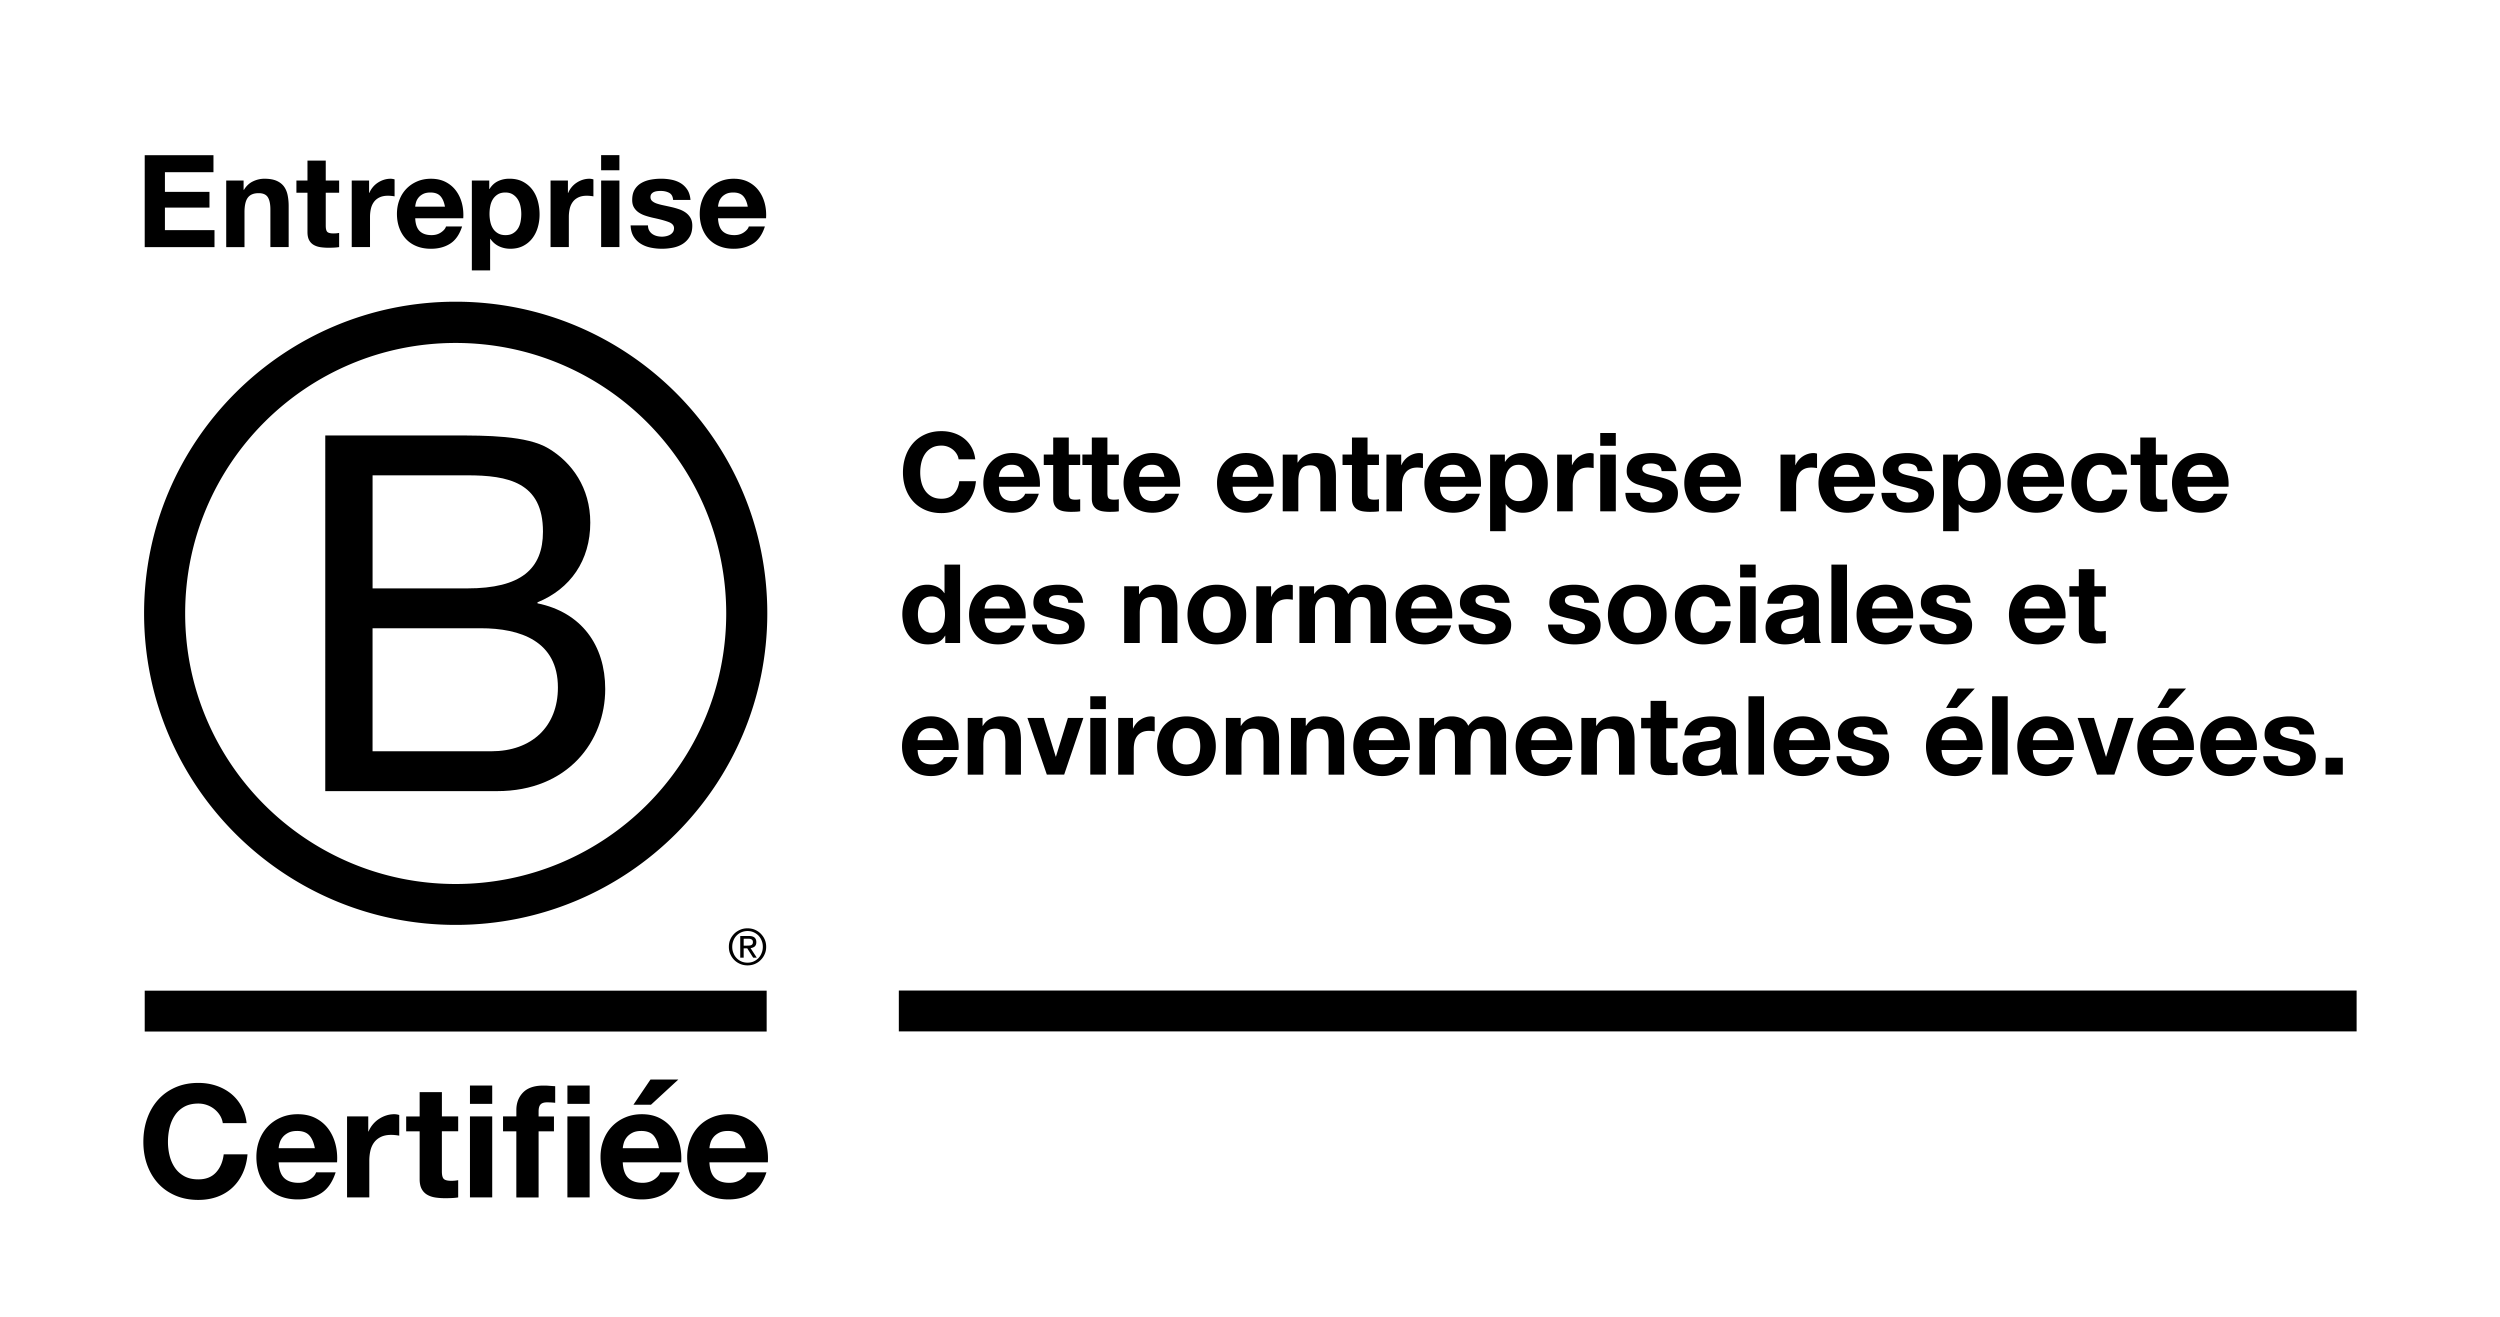
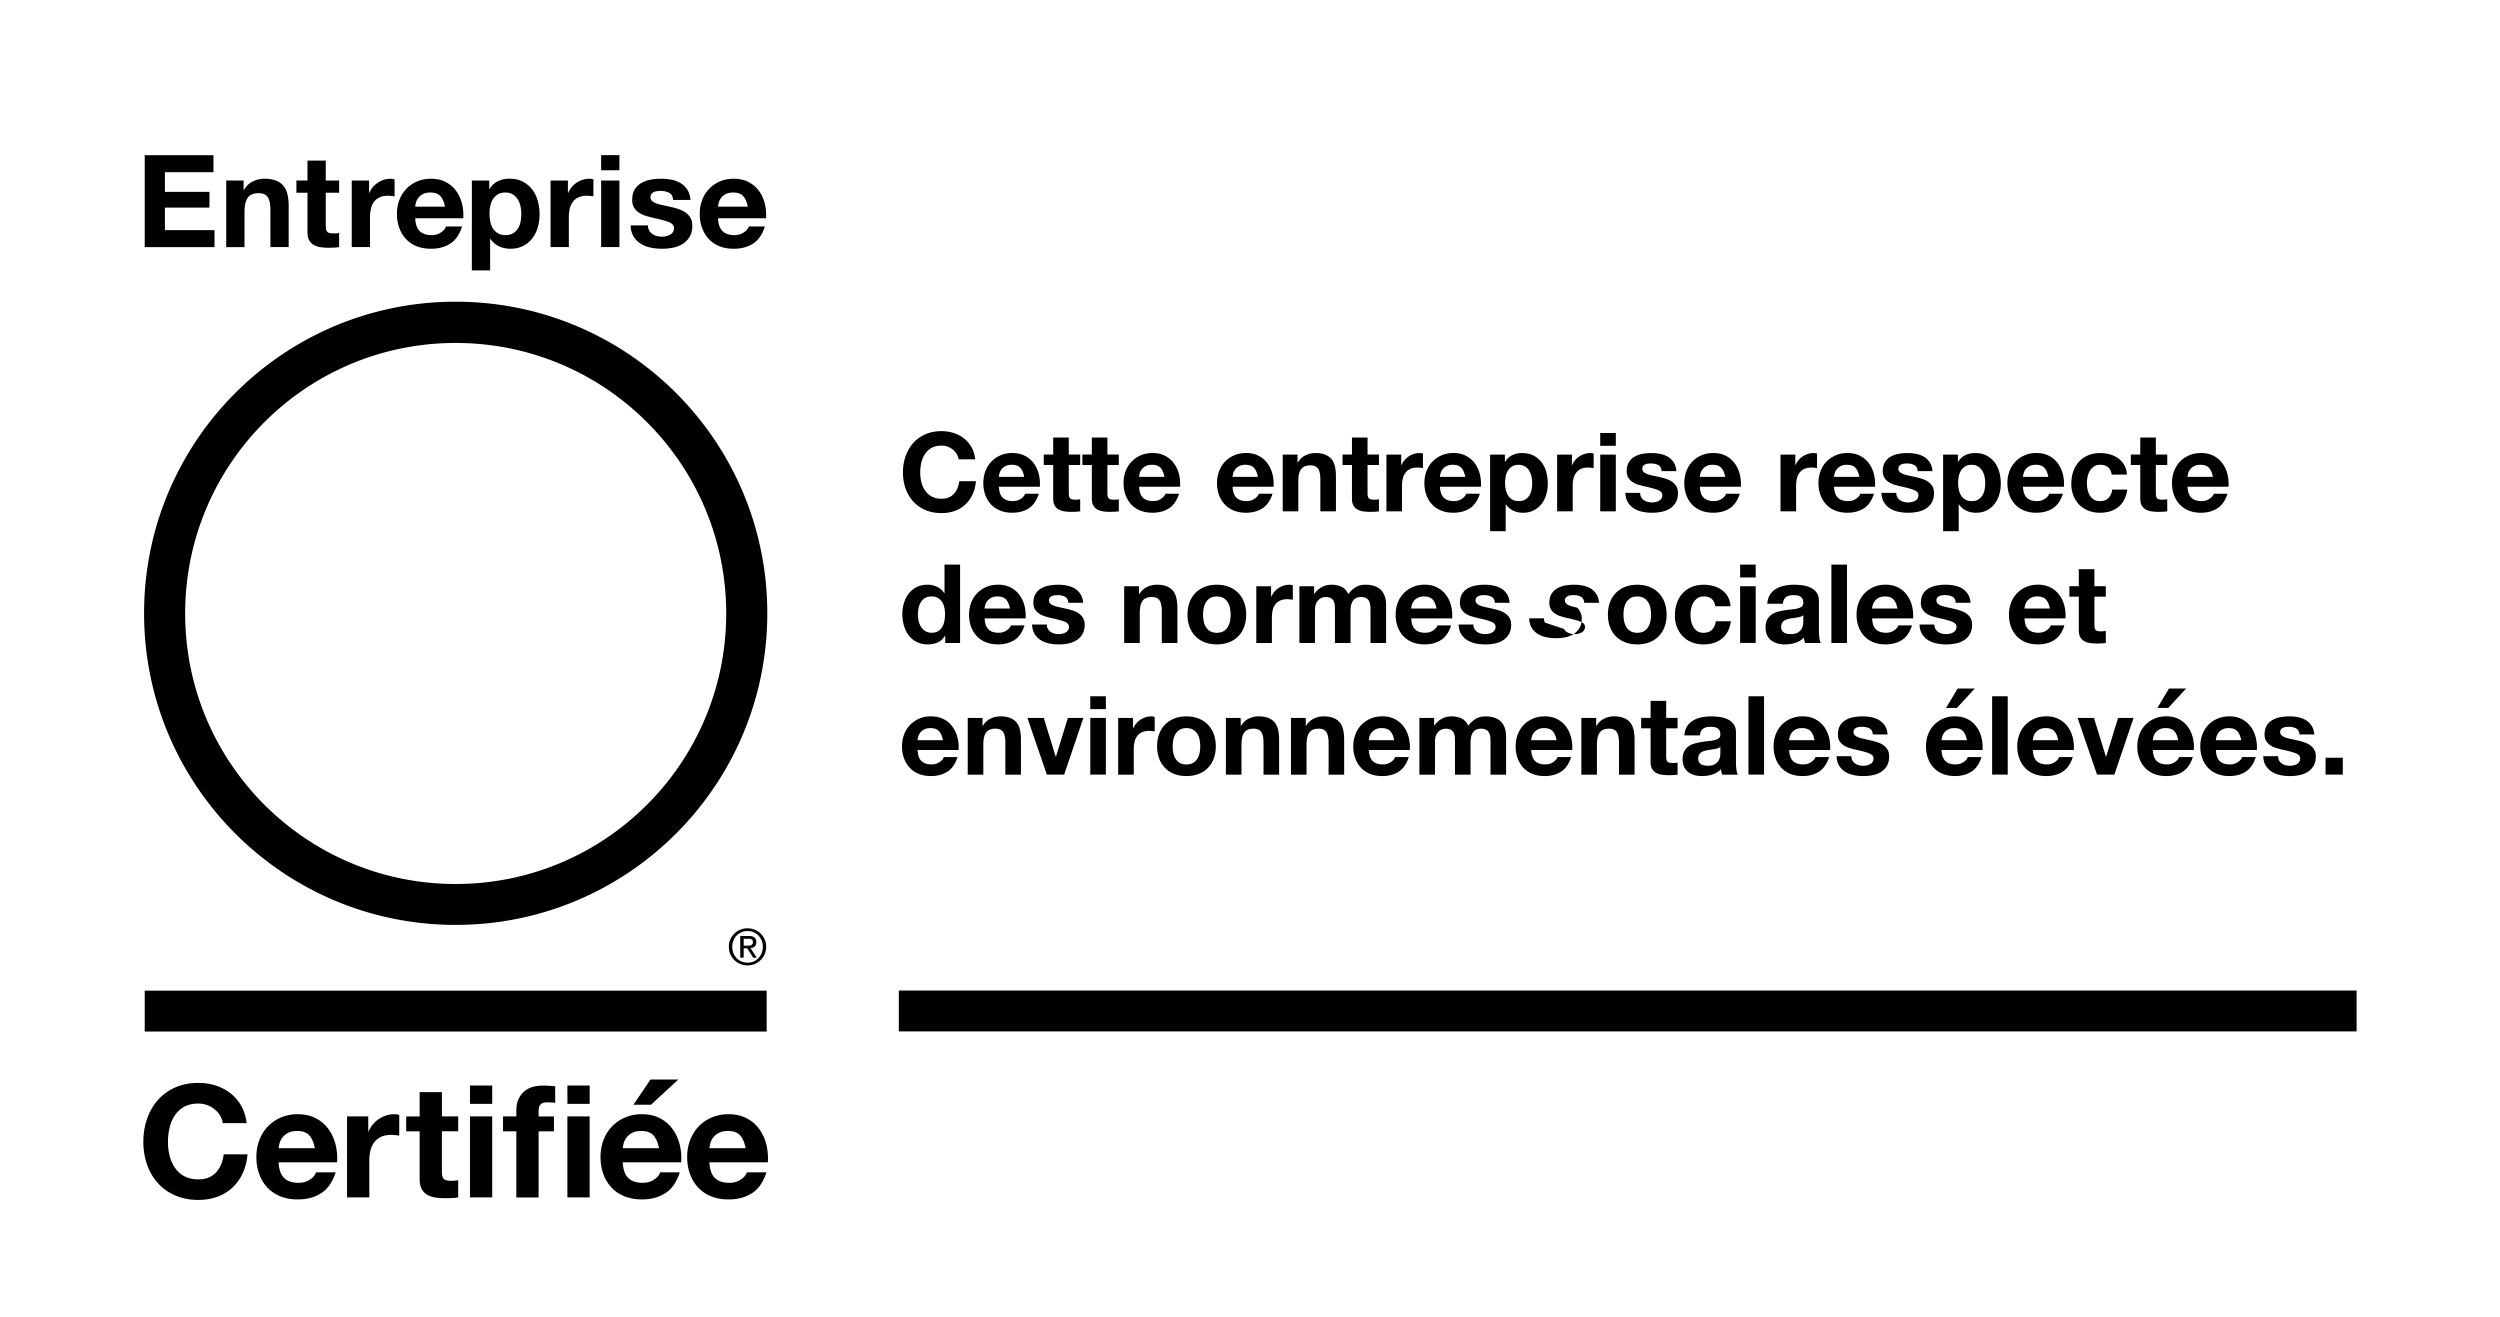
<svg xmlns="http://www.w3.org/2000/svg" xml:space="preserve" style="enable-background:new 0 0 1139.29 600" viewBox="0 0 1139.29 600">
-   <path d="M148.24 198.45h58.79c14.31 0 33.15 0 42.91 5.9 10.67 6.36 19.06 17.93 19.06 33.83 0 17.25-9.07 30.19-24.06 36.31v.46c19.98 4.08 30.87 19.07 30.87 39.05 0 23.83-17.03 46.53-49.26 46.53h-78.32V198.45zm21.55 69.69h43.15c24.51 0 34.5-8.85 34.5-25.88 0-22.47-15.88-25.65-34.5-25.65h-43.15v51.53zm0 74.23h54.04c18.61 0 30.42-11.35 30.42-29.05 0-21.11-17.03-27.02-35.2-27.02h-49.27v56.07z" />
-   <path d="M330.95 279.56c0 68.09-55.19 123.29-123.3 123.29-68.08 0-123.27-55.2-123.27-123.29 0-68.08 55.19-123.27 123.27-123.27 68.11 0 123.3 55.19 123.3 123.27zm-123.3-142.07c-78.42 0-141.99 63.58-141.99 142s63.58 142 141.99 142c78.44 0 142.02-63.58 142.02-142 .01-78.42-63.57-142-142.02-142zM65.95 451.45h283.43v18.63H65.95zM340.52 430.94c.35 0 .68-.02.99-.04.29-.02.58-.08.82-.19.25-.12.44-.28.58-.49.15-.23.2-.52.2-.92 0-.33-.06-.61-.19-.78-.13-.21-.3-.35-.5-.45-.21-.12-.42-.19-.7-.24-.26-.02-.51-.04-.78-.04h-2.03v3.15h1.61zm.68-4.4c1.18 0 2.04.24 2.61.69.57.48.86 1.18.86 2.13 0 .9-.27 1.53-.75 1.97-.51.41-1.12.65-1.88.74l2.83 4.35h-1.64l-2.71-4.26h-1.62v4.26h-1.56v-9.88h3.86zm-6.97 7.78c.33.9.82 1.67 1.46 2.32a6.72 6.72 0 0 0 2.22 1.53c.84.37 1.78.53 2.75.53 1 0 1.92-.17 2.75-.53.84-.37 1.58-.89 2.22-1.53.61-.65 1.11-1.42 1.45-2.32.37-.87.55-1.83.55-2.85 0-1.04-.18-1.96-.55-2.84-.34-.89-.85-1.64-1.45-2.29a7.399 7.399 0 0 0-2.22-1.51c-.83-.36-1.75-.55-2.75-.55-.97 0-1.91.2-2.75.55-.86.37-1.61.88-2.22 1.51a6.37 6.37 0 0 0-1.46 2.29c-.36.88-.54 1.8-.54 2.84 0 1.02.17 1.98.54 2.85m-1.41-6.21c.45-1.02 1.07-1.88 1.84-2.66.77-.76 1.69-1.33 2.72-1.77 1.02-.44 2.14-.63 3.27-.63 1.18 0 2.27.2 3.32.63 1.01.44 1.9 1.01 2.66 1.77.77.78 1.4 1.64 1.84 2.66.47 1.03.68 2.15.68 3.36 0 1.22-.21 2.33-.68 3.35-.43 1.05-1.07 1.93-1.84 2.7-.76.78-1.65 1.35-2.66 1.79-1.05.42-2.14.63-3.32.63-1.13 0-2.25-.21-3.27-.63-1.03-.44-1.95-1.01-2.72-1.79a8.56 8.56 0 0 1-1.84-2.7c-.47-1.02-.66-2.14-.66-3.35 0-1.2.19-2.32.66-3.36M100.24 508.3c-.67-1.07-1.5-2.01-2.5-2.82s-2.13-1.44-3.39-1.89c-1.26-.45-2.58-.68-3.96-.68-2.52 0-4.67.49-6.43 1.46-1.76.98-3.19 2.29-4.28 3.93-1.1 1.64-1.89 3.51-2.39 5.6-.5 2.09-.75 4.26-.75 6.5 0 2.14.25 4.22.75 6.25.5 2.02 1.3 3.85 2.39 5.46 1.09 1.62 2.52 2.92 4.28 3.89 1.76.98 3.9 1.46 6.43 1.46 3.43 0 6.1-1.05 8.03-3.14 1.93-2.09 3.11-4.85 3.53-8.28h10.85c-.29 3.19-1.02 6.07-2.21 8.64-1.19 2.57-2.76 4.76-4.71 6.57-1.95 1.81-4.24 3.19-6.85 4.14-2.62.95-5.5 1.43-8.64 1.43-3.9 0-7.41-.68-10.53-2.03-3.12-1.36-5.75-3.22-7.89-5.6-2.14-2.38-3.78-5.18-4.93-8.39-1.14-3.21-1.71-6.67-1.71-10.39 0-3.81.57-7.34 1.71-10.6 1.14-3.26 2.78-6.1 4.93-8.53 2.14-2.43 4.77-4.33 7.89-5.71s6.63-2.07 10.53-2.07c2.81 0 5.46.4 7.96 1.21 2.5.81 4.73 1.99 6.71 3.53 1.97 1.55 3.6 3.46 4.89 5.75 1.29 2.28 2.09 4.9 2.43 7.85h-10.85a9.089 9.089 0 0 0-1.29-3.54zM129.48 536.82c1.52 1.48 3.71 2.21 6.57 2.21 2.05 0 3.81-.51 5.28-1.53 1.48-1.02 2.38-2.11 2.71-3.25h8.92c-1.43 4.43-3.62 7.59-6.57 9.49-2.95 1.91-6.52 2.86-10.71 2.86-2.9 0-5.52-.46-7.85-1.39-2.33-.93-4.31-2.25-5.92-3.96-1.62-1.71-2.87-3.76-3.75-6.14-.88-2.38-1.32-5-1.32-7.85 0-2.76.45-5.33 1.36-7.71.9-2.38 2.19-4.44 3.85-6.18 1.67-1.74 3.65-3.11 5.96-4.1 2.31-1 4.86-1.5 7.67-1.5 3.14 0 5.88.61 8.21 1.82 2.33 1.21 4.25 2.84 5.75 4.89s2.58 4.38 3.25 7c.67 2.62.9 5.35.71 8.21h-26.63c.16 3.28.99 5.66 2.51 7.13zm11.46-19.42c-1.21-1.33-3.06-2-5.53-2-1.62 0-2.96.27-4.03.82-1.07.55-1.93 1.23-2.57 2.03-.64.81-1.1 1.67-1.36 2.57-.26.9-.42 1.71-.46 2.43h16.49c-.48-2.56-1.33-4.51-2.54-5.85zM167.82 508.77v6.85h.14a12.7 12.7 0 0 1 1.93-3.18c.81-.98 1.74-1.81 2.78-2.5 1.05-.69 2.16-1.23 3.35-1.61 1.19-.38 2.43-.57 3.71-.57.67 0 1.4.12 2.21.36v9.42c-.48-.09-1.05-.18-1.71-.25-.67-.07-1.31-.11-1.93-.11-1.86 0-3.43.31-4.71.93-1.28.62-2.32 1.46-3.11 2.53-.79 1.07-1.34 2.32-1.68 3.75-.33 1.43-.5 2.97-.5 4.64v16.63h-10.14v-36.91h9.66zM208.8 508.77v6.78h-7.43v18.27c0 1.71.29 2.86.86 3.43.57.57 1.71.86 3.43.86.57 0 1.12-.02 1.64-.07.52-.05 1.02-.12 1.5-.21v7.85c-.86.14-1.81.24-2.86.29-1.05.05-2.07.07-3.07.07-1.57 0-3.06-.11-4.46-.32-1.4-.21-2.64-.63-3.71-1.25a6.57 6.57 0 0 1-2.53-2.64c-.62-1.14-.93-2.64-.93-4.5v-21.77h-6.14v-6.78h6.14V497.7h10.14v11.07h7.42zM214.17 503.06v-8.35h10.14v8.35h-10.14zm10.14 5.71v36.91h-10.14v-36.91h10.14zM229.24 515.55v-6.78h6.07v-2.85c0-3.28 1.02-5.97 3.07-8.07 2.05-2.09 5.14-3.14 9.28-3.14.9 0 1.81.03 2.71.11.9.07 1.78.13 2.64.18v7.57c-1.19-.14-2.43-.21-3.71-.21-1.38 0-2.37.32-2.96.96-.6.64-.89 1.73-.89 3.25v2.21h7v6.78h-7v30.13H235.3v-30.13h-6.06zm29.34-12.49v-8.35h10.14v8.35h-10.14zm10.13 5.71v36.91h-10.14v-36.91h10.14zM286.31 536.82c1.52 1.48 3.71 2.21 6.57 2.21 2.05 0 3.81-.51 5.28-1.53 1.47-1.02 2.38-2.11 2.71-3.25h8.92c-1.43 4.43-3.62 7.59-6.57 9.49-2.95 1.91-6.52 2.86-10.71 2.86-2.9 0-5.52-.46-7.85-1.39-2.33-.93-4.31-2.25-5.92-3.96-1.62-1.71-2.87-3.76-3.75-6.14-.88-2.38-1.32-5-1.32-7.85 0-2.76.45-5.33 1.36-7.71.9-2.38 2.19-4.44 3.85-6.18 1.67-1.74 3.65-3.11 5.96-4.1 2.31-1 4.87-1.5 7.67-1.5 3.14 0 5.88.61 8.21 1.82 2.33 1.21 4.25 2.84 5.75 4.89s2.58 4.38 3.25 7c.66 2.62.9 5.35.71 8.21H283.8c.15 3.28.99 5.66 2.51 7.13zm11.46-19.42c-1.21-1.33-3.06-2-5.53-2-1.62 0-2.96.27-4.03.82-1.07.55-1.93 1.23-2.57 2.03-.64.81-1.1 1.67-1.36 2.57-.26.9-.42 1.71-.47 2.43h16.49c-.47-2.56-1.32-4.51-2.53-5.85zM325.8 536.82c1.52 1.48 3.71 2.21 6.57 2.21 2.05 0 3.81-.51 5.28-1.53 1.47-1.02 2.38-2.11 2.71-3.25h8.92c-1.43 4.43-3.62 7.59-6.57 9.49-2.95 1.91-6.52 2.86-10.71 2.86-2.9 0-5.52-.46-7.85-1.39-2.33-.93-4.31-2.25-5.92-3.96-1.62-1.71-2.87-3.76-3.75-6.14-.88-2.38-1.32-5-1.32-7.85 0-2.76.45-5.33 1.36-7.71.9-2.38 2.19-4.44 3.85-6.18 1.67-1.74 3.65-3.11 5.96-4.1 2.31-1 4.87-1.5 7.67-1.5 3.14 0 5.88.61 8.21 1.82 2.33 1.21 4.25 2.84 5.75 4.89s2.58 4.38 3.25 7c.66 2.62.9 5.35.71 8.21h-26.63c.16 3.28.99 5.66 2.51 7.13zm11.46-19.42c-1.21-1.33-3.06-2-5.53-2-1.62 0-2.96.27-4.03.82-1.07.55-1.93 1.23-2.57 2.03-.64.81-1.1 1.67-1.36 2.57-.26.9-.42 1.71-.47 2.43h16.49c-.47-2.56-1.31-4.51-2.53-5.85zM288.67 503.44l7.76-11.47h12.68l-12.44 11.47zM97.28 70.72v7.74H75.16v8.98h20.3v7.16h-20.3v10.27h22.59v7.74h-31.8V70.72h31.33zM111.01 82.27v4.22h.18c1.06-1.76 2.43-3.04 4.11-3.84 1.68-.8 3.4-1.2 5.16-1.2 2.23 0 4.06.3 5.49.91 1.43.61 2.55 1.45 3.37 2.52.82 1.08 1.4 2.39 1.73 3.93.33 1.55.5 3.26.5 5.13v18.66h-8.33V95.48c0-2.5-.39-4.37-1.17-5.6-.78-1.23-2.17-1.85-4.17-1.85-2.27 0-3.91.67-4.93 2.03-1.02 1.35-1.53 3.57-1.53 6.66v15.9h-8.33V82.27h7.92zM154.55 82.27v5.57h-6.1v15.02c0 1.41.24 2.34.7 2.81.47.47 1.41.71 2.82.71.47 0 .92-.02 1.35-.06.43-.04.84-.1 1.23-.17v6.45c-.71.12-1.49.19-2.35.24-.86.04-1.7.06-2.52.06-1.29 0-2.51-.09-3.67-.26-1.15-.18-2.17-.52-3.05-1.03a5.373 5.373 0 0 1-2.08-2.17c-.51-.94-.76-2.17-.76-3.7v-17.9h-5.04v-5.57h5.04v-9.09h8.33v9.09h6.1zM191.28 105.33c1.25 1.21 3.05 1.82 5.4 1.82 1.68 0 3.13-.42 4.34-1.26 1.21-.84 1.96-1.73 2.23-2.67h7.33c-1.17 3.64-2.97 6.24-5.4 7.8-2.43 1.56-5.36 2.35-8.8 2.35-2.39 0-4.54-.38-6.45-1.14-1.92-.76-3.54-1.85-4.87-3.26-1.33-1.41-2.36-3.09-3.08-5.05-.72-1.95-1.09-4.11-1.09-6.45 0-2.27.37-4.38 1.11-6.33.74-1.96 1.8-3.65 3.17-5.08 1.37-1.43 3-2.55 4.9-3.37 1.9-.82 4-1.23 6.31-1.23 2.58 0 4.83.5 6.75 1.5s3.49 2.34 4.72 4.02c1.23 1.68 2.12 3.6 2.67 5.75.55 2.15.74 4.4.59 6.75h-21.89c.12 2.69.8 4.64 2.06 5.85zm9.41-15.96c-1-1.09-2.51-1.64-4.55-1.64-1.33 0-2.43.23-3.32.67-.88.45-1.58 1.01-2.11 1.67s-.9 1.37-1.11 2.11c-.21.74-.34 1.41-.38 1.99h13.55c-.38-2.1-1.08-3.7-2.08-4.8zM168.2 82.27v5.64h.12c.39-.94.92-1.81 1.58-2.61.66-.8 1.43-1.49 2.29-2.05.86-.57 1.78-1.01 2.76-1.32.98-.31 1.99-.47 3.05-.47.55 0 1.15.1 1.82.29v7.74c-.39-.08-.86-.15-1.41-.2-.55-.06-1.08-.09-1.58-.09-1.53 0-2.82.26-3.87.76-1.06.51-1.91 1.2-2.55 2.08-.65.88-1.11 1.91-1.38 3.08-.27 1.17-.41 2.44-.41 3.81v13.67h-8.33V82.27h7.91zM222.96 82.27v3.87h.12c1.02-1.64 2.31-2.84 3.87-3.58 1.56-.74 3.29-1.12 5.16-1.12 2.39 0 4.44.45 6.16 1.35 1.72.9 3.15 2.1 4.28 3.58 1.13 1.49 1.97 3.22 2.52 5.19.55 1.98.82 4.04.82 6.19 0 2.03-.27 3.99-.82 5.87-.55 1.88-1.38 3.54-2.49 4.99-1.11 1.45-2.5 2.6-4.17 3.46-1.66.86-3.61 1.29-5.84 1.29-1.88 0-3.61-.38-5.19-1.14-1.58-.76-2.88-1.89-3.9-3.37h-.12v14.38h-8.33V82.27h7.93zm10.82 24.06c.92-.55 1.66-1.26 2.23-2.14.57-.88.97-1.91 1.2-3.08s.35-2.36.35-3.58-.13-2.41-.38-3.58c-.26-1.17-.67-2.22-1.26-3.14a7.077 7.077 0 0 0-2.26-2.23c-.92-.57-2.04-.85-3.37-.85-1.37 0-2.51.28-3.43.85-.92.57-1.66 1.3-2.23 2.2-.57.9-.97 1.94-1.2 3.11-.24 1.17-.35 2.39-.35 3.64 0 1.21.13 2.41.38 3.58s.66 2.2 1.23 3.08c.57.88 1.32 1.6 2.26 2.14.94.55 2.07.82 3.4.82 1.37 0 2.51-.27 3.43-.82zM258.81 82.27v5.64h.12c.39-.94.92-1.81 1.58-2.61.66-.8 1.43-1.49 2.29-2.05.86-.57 1.78-1.01 2.76-1.32.98-.31 1.99-.47 3.05-.47.55 0 1.15.1 1.82.29v7.74c-.39-.08-.86-.15-1.41-.2-.55-.06-1.08-.09-1.58-.09-1.53 0-2.82.26-3.87.76-1.06.51-1.91 1.2-2.55 2.08-.65.88-1.11 1.91-1.38 3.08-.27 1.17-.41 2.44-.41 3.81v13.67h-8.33V82.27h7.91zM273.94 77.58v-6.87h8.33v6.87h-8.33zm8.34 4.69v30.33h-8.33V82.27h8.33zM295.86 105.07c.37.64.85 1.17 1.44 1.58.59.41 1.26.71 2.02.91.76.2 1.56.29 2.38.29.59 0 1.2-.07 1.85-.21.65-.14 1.23-.35 1.76-.64.53-.29.97-.68 1.32-1.17.35-.49.53-1.11.53-1.85 0-1.25-.83-2.19-2.49-2.82-1.66-.62-3.98-1.25-6.95-1.88-1.21-.27-2.4-.59-3.55-.97-1.15-.37-2.18-.86-3.08-1.47-.9-.61-1.62-1.37-2.17-2.29-.55-.92-.82-2.04-.82-3.37 0-1.96.38-3.56 1.14-4.81a8.397 8.397 0 0 1 3.02-2.96c1.25-.73 2.66-1.23 4.22-1.53 1.56-.29 3.17-.44 4.81-.44s3.24.16 4.78.47c1.54.31 2.92.84 4.14 1.58 1.21.74 2.22 1.73 3.02 2.96.8 1.23 1.28 2.79 1.44 4.67h-7.92c-.12-1.6-.72-2.69-1.82-3.26-1.1-.57-2.39-.85-3.87-.85-.47 0-.98.03-1.52.09-.55.06-1.05.19-1.5.38-.45.2-.83.48-1.14.85-.31.37-.47.87-.47 1.5 0 .74.27 1.35.82 1.82.55.47 1.26.85 2.14 1.14.88.29 1.89.56 3.02.79 1.13.24 2.29.49 3.46.76 1.21.27 2.4.61 3.55 1s2.18.91 3.08 1.56c.9.65 1.62 1.45 2.17 2.41.55.96.82 2.14.82 3.55 0 1.99-.4 3.66-1.2 5.01a9.703 9.703 0 0 1-3.14 3.26c-1.29.82-2.77 1.4-4.43 1.73-1.66.33-3.35.5-5.08.5-1.76 0-3.48-.18-5.16-.53-1.68-.35-3.18-.94-4.49-1.76s-2.39-1.91-3.23-3.26c-.84-1.35-1.3-3.04-1.38-5.08h7.92c0 .92.19 1.69.56 2.34zM329.27 105.33c1.25 1.21 3.05 1.82 5.4 1.82 1.68 0 3.13-.42 4.34-1.26 1.21-.84 1.96-1.73 2.23-2.67h7.33c-1.17 3.64-2.97 6.24-5.4 7.8-2.43 1.56-5.36 2.35-8.8 2.35-2.39 0-4.54-.38-6.45-1.14-1.92-.76-3.54-1.85-4.87-3.26-1.33-1.41-2.36-3.09-3.08-5.05-.72-1.95-1.09-4.11-1.09-6.45 0-2.27.37-4.38 1.11-6.33.74-1.96 1.8-3.65 3.17-5.08 1.37-1.43 3-2.55 4.9-3.37 1.9-.82 4-1.23 6.31-1.23 2.58 0 4.83.5 6.75 1.5s3.49 2.34 4.72 4.02c1.23 1.68 2.12 3.6 2.67 5.75.55 2.15.74 4.4.59 6.75h-21.89c.13 2.69.81 4.64 2.06 5.85zm9.42-15.96c-1-1.09-2.51-1.64-4.55-1.64-1.33 0-2.43.23-3.32.67-.88.45-1.58 1.01-2.11 1.67-.53.66-.9 1.37-1.11 2.11s-.34 1.41-.38 1.99h13.55c-.39-2.1-1.08-3.7-2.08-4.8zM409.61 451.39h664.34v18.64H409.61zM435.96 206.84c-.47-.75-1.05-1.41-1.75-1.97s-1.49-1.01-2.38-1.33c-.88-.32-1.81-.47-2.77-.47-1.77 0-3.27.34-4.5 1.03-1.23.68-2.23 1.6-3 2.75s-1.33 2.46-1.68 3.92c-.35 1.47-.52 2.98-.52 4.55 0 1.5.17 2.96.52 4.38s.91 2.69 1.68 3.83a8.755 8.755 0 0 0 3 2.73c1.23.68 2.73 1.02 4.5 1.02 2.4 0 4.27-.73 5.62-2.2 1.35-1.47 2.17-3.4 2.47-5.8h7.6c-.2 2.23-.72 4.25-1.55 6.05-.83 1.8-1.93 3.33-3.3 4.6-1.37 1.27-2.97 2.23-4.8 2.9-1.83.67-3.85 1-6.05 1-2.73 0-5.19-.47-7.38-1.42-2.18-.95-4.03-2.26-5.53-3.92-1.5-1.67-2.65-3.62-3.45-5.88s-1.2-4.68-1.2-7.28c0-2.67.4-5.14 1.2-7.42.8-2.28 1.95-4.27 3.45-5.98 1.5-1.7 3.34-3.03 5.53-4 2.18-.97 4.64-1.45 7.38-1.45 1.97 0 3.82.28 5.57.85 1.75.57 3.32 1.39 4.7 2.47 1.38 1.08 2.53 2.43 3.42 4.03.9 1.6 1.47 3.43 1.7 5.5h-7.6c-.11-.92-.41-1.74-.88-2.49zM456.96 226.81c1.07 1.03 2.6 1.55 4.6 1.55 1.43 0 2.67-.36 3.7-1.08 1.03-.72 1.67-1.47 1.9-2.27h6.25c-1 3.1-2.53 5.32-4.6 6.65s-4.57 2-7.5 2c-2.03 0-3.87-.32-5.5-.97s-3.02-1.57-4.15-2.78c-1.13-1.2-2.01-2.63-2.62-4.3-.62-1.67-.92-3.5-.92-5.5 0-1.93.32-3.73.95-5.4.63-1.67 1.53-3.11 2.7-4.33 1.17-1.22 2.56-2.17 4.17-2.88s3.41-1.05 5.38-1.05c2.2 0 4.12.42 5.75 1.28 1.63.85 2.98 1.99 4.03 3.42 1.05 1.43 1.81 3.07 2.28 4.9.47 1.83.63 3.75.5 5.75h-18.65c.08 2.31.66 3.98 1.73 5.01zm8.02-13.6c-.85-.93-2.14-1.4-3.88-1.4-1.13 0-2.08.19-2.83.58-.75.38-1.35.86-1.8 1.42-.45.57-.77 1.17-.95 1.8-.18.63-.29 1.2-.33 1.7h11.55c-.31-1.8-.91-3.16-1.76-4.1zM492.26 207.16v4.75h-5.2v12.8c0 1.2.2 2 .6 2.4.4.4 1.2.6 2.4.6.4 0 .78-.02 1.15-.05.37-.03.72-.08 1.05-.15v5.5c-.6.1-1.27.17-2 .2s-1.45.05-2.15.05c-1.1 0-2.14-.08-3.12-.23-.98-.15-1.85-.44-2.6-.88-.75-.43-1.34-1.05-1.78-1.85-.43-.8-.65-1.85-.65-3.15V211.9h-4.3v-4.75h4.3v-7.75h7.1v7.75h5.2zM509.86 207.16v4.75h-5.2v12.8c0 1.2.2 2 .6 2.4.4.4 1.2.6 2.4.6.4 0 .78-.02 1.15-.05.37-.03.72-.08 1.05-.15v5.5c-.6.1-1.27.17-2 .2s-1.45.05-2.15.05c-1.1 0-2.14-.08-3.12-.23-.98-.15-1.85-.44-2.6-.88-.75-.43-1.34-1.05-1.78-1.85-.43-.8-.65-1.85-.65-3.15V211.9h-4.3v-4.75h4.3v-7.75h7.1v7.75h5.2zM520.86 226.81c1.07 1.03 2.6 1.55 4.6 1.55 1.43 0 2.67-.36 3.7-1.08 1.03-.72 1.67-1.47 1.9-2.27h6.25c-1 3.1-2.53 5.32-4.6 6.65s-4.57 2-7.5 2c-2.03 0-3.87-.32-5.5-.97-1.63-.65-3.02-1.57-4.15-2.78-1.13-1.2-2.01-2.63-2.62-4.3-.62-1.67-.92-3.5-.92-5.5 0-1.93.32-3.73.95-5.4.63-1.67 1.53-3.11 2.7-4.33 1.17-1.22 2.56-2.17 4.17-2.88 1.62-.7 3.41-1.05 5.38-1.05 2.2 0 4.12.42 5.75 1.28 1.63.85 2.97 1.99 4.02 3.42 1.05 1.43 1.81 3.07 2.28 4.9.47 1.83.63 3.75.5 5.75h-18.65c.09 2.31.67 3.98 1.74 5.01zm8.02-13.6c-.85-.93-2.14-1.4-3.88-1.4-1.13 0-2.08.19-2.83.58-.75.38-1.35.86-1.8 1.42-.45.57-.77 1.17-.95 1.8-.18.63-.29 1.2-.33 1.7h11.55c-.32-1.8-.91-3.16-1.76-4.1zM563.46 226.81c1.07 1.03 2.6 1.55 4.6 1.55 1.43 0 2.67-.36 3.7-1.08 1.03-.72 1.67-1.47 1.9-2.27h6.25c-1 3.1-2.53 5.32-4.6 6.65s-4.57 2-7.5 2c-2.03 0-3.87-.32-5.5-.97-1.63-.65-3.02-1.57-4.15-2.78-1.13-1.2-2.01-2.63-2.62-4.3-.62-1.67-.92-3.5-.92-5.5 0-1.93.32-3.73.95-5.4.63-1.67 1.53-3.11 2.7-4.33 1.17-1.22 2.56-2.17 4.18-2.88 1.62-.7 3.41-1.05 5.38-1.05 2.2 0 4.12.42 5.75 1.28 1.63.85 2.97 1.99 4.02 3.42 1.05 1.43 1.81 3.07 2.28 4.9.47 1.83.63 3.75.5 5.75h-18.65c.08 2.31.66 3.98 1.73 5.01zm8.02-13.6c-.85-.93-2.14-1.4-3.88-1.4-1.13 0-2.08.19-2.83.58-.75.38-1.35.86-1.8 1.42-.45.57-.77 1.17-.95 1.8-.18.63-.29 1.2-.33 1.7h11.55c-.32-1.8-.91-3.16-1.76-4.1zM591.31 207.16v3.6h.15c.9-1.5 2.07-2.59 3.5-3.27s2.9-1.03 4.4-1.03c1.9 0 3.46.26 4.67.78 1.22.52 2.17 1.23 2.88 2.15s1.19 2.03 1.48 3.35c.28 1.32.42 2.77.42 4.38v15.9h-7.1v-14.6c0-2.13-.33-3.72-1-4.77s-1.85-1.58-3.55-1.58c-1.93 0-3.33.58-4.2 1.72-.87 1.15-1.3 3.04-1.3 5.68v13.55h-7.1v-25.85h6.75zM628.41 207.16v4.75h-5.2v12.8c0 1.2.2 2 .6 2.4.4.4 1.2.6 2.4.6.4 0 .78-.02 1.15-.05.37-.03.72-.08 1.05-.15v5.5c-.6.1-1.27.17-2 .2s-1.45.05-2.15.05c-1.1 0-2.14-.08-3.12-.23-.98-.15-1.85-.44-2.6-.88-.75-.43-1.34-1.05-1.78-1.85-.43-.8-.65-1.85-.65-3.15V211.9h-4.3v-4.75h4.3v-7.75h7.1v7.75h5.2zM638.56 207.16v4.8h.1c.33-.8.78-1.54 1.35-2.22.57-.68 1.22-1.27 1.95-1.75s1.52-.86 2.35-1.12c.83-.27 1.7-.4 2.6-.4.47 0 .98.08 1.55.25v6.6c-.33-.07-.73-.12-1.2-.17-.47-.05-.92-.08-1.35-.08-1.3 0-2.4.22-3.3.65s-1.62 1.03-2.17 1.78-.94 1.62-1.17 2.62c-.23 1-.35 2.08-.35 3.25v11.65h-7.1v-25.85h6.74zM657.96 226.81c1.07 1.03 2.6 1.55 4.6 1.55 1.43 0 2.67-.36 3.7-1.08 1.03-.72 1.67-1.47 1.9-2.27h6.25c-1 3.1-2.53 5.32-4.6 6.65s-4.57 2-7.5 2c-2.03 0-3.87-.32-5.5-.97-1.63-.65-3.02-1.57-4.15-2.78-1.13-1.2-2.01-2.63-2.62-4.3-.62-1.67-.92-3.5-.92-5.5 0-1.93.32-3.73.95-5.4.63-1.67 1.53-3.11 2.7-4.33 1.17-1.22 2.56-2.17 4.18-2.88 1.62-.7 3.41-1.05 5.38-1.05 2.2 0 4.12.42 5.75 1.28 1.63.85 2.97 1.99 4.02 3.42 1.05 1.43 1.81 3.07 2.28 4.9.47 1.83.63 3.75.5 5.75h-18.65c.08 2.31.66 3.98 1.73 5.01zm8.02-13.6c-.85-.93-2.14-1.4-3.88-1.4-1.13 0-2.08.19-2.83.58-.75.38-1.35.86-1.8 1.42-.45.57-.77 1.17-.95 1.8-.18.63-.29 1.2-.33 1.7h11.55c-.32-1.8-.91-3.16-1.76-4.1zM685.8 207.16v3.3h.1c.87-1.4 1.97-2.42 3.3-3.05 1.33-.63 2.8-.95 4.4-.95 2.03 0 3.78.38 5.25 1.15 1.47.77 2.68 1.78 3.65 3.05.97 1.27 1.68 2.74 2.15 4.43s.7 3.44.7 5.28c0 1.73-.23 3.4-.7 5s-1.17 3.02-2.12 4.25c-.95 1.23-2.13 2.22-3.55 2.95s-3.08 1.1-4.97 1.1c-1.6 0-3.08-.32-4.43-.97a8.304 8.304 0 0 1-3.32-2.88h-.1v12.25h-7.1v-34.9h6.74zm9.23 20.5c.78-.47 1.42-1.07 1.9-1.82s.83-1.62 1.02-2.62c.2-1 .3-2.02.3-3.05 0-1.03-.11-2.05-.33-3.05-.22-1-.58-1.89-1.08-2.68s-1.14-1.42-1.92-1.9-1.74-.72-2.88-.72c-1.17 0-2.14.24-2.92.72-.78.48-1.42 1.11-1.9 1.88-.48.77-.83 1.65-1.03 2.65-.2 1-.3 2.03-.3 3.1 0 1.03.11 2.05.33 3.05s.57 1.88 1.05 2.62 1.12 1.36 1.92 1.82c.8.47 1.77.7 2.9.7 1.18 0 2.16-.23 2.94-.7zM716.35 207.16v4.8h.1c.33-.8.78-1.54 1.35-2.22.57-.68 1.22-1.27 1.95-1.75s1.52-.86 2.35-1.12c.83-.27 1.7-.4 2.6-.4.47 0 .98.08 1.55.25v6.6c-.33-.07-.73-.12-1.2-.17-.47-.05-.92-.08-1.35-.08-1.3 0-2.4.22-3.3.65s-1.62 1.03-2.17 1.78-.94 1.62-1.17 2.62c-.23 1-.35 2.08-.35 3.25v11.65h-7.1v-25.85h6.74zM729.25 203.16v-5.85h7.1v5.85h-7.1zm7.1 4v25.85h-7.1v-25.85h7.1zM747.93 226.59c.32.55.73 1 1.23 1.35s1.07.61 1.72.78c.65.17 1.33.25 2.03.25.5 0 1.02-.06 1.57-.18s1.05-.3 1.5-.55c.45-.25.83-.58 1.12-1 .3-.42.45-.94.45-1.58 0-1.07-.71-1.87-2.12-2.4-1.42-.53-3.39-1.07-5.92-1.6-1.03-.23-2.04-.51-3.03-.82s-1.86-.73-2.62-1.25a6.147 6.147 0 0 1-1.85-1.95c-.47-.78-.7-1.74-.7-2.88 0-1.67.33-3.03.98-4.1a7.131 7.131 0 0 1 2.57-2.52c1.07-.62 2.27-1.05 3.6-1.3s2.7-.38 4.1-.38c1.4 0 2.76.13 4.08.4 1.32.27 2.49.72 3.53 1.35 1.03.63 1.89 1.47 2.57 2.53.68 1.05 1.09 2.38 1.23 3.97h-6.75c-.1-1.37-.62-2.29-1.55-2.78-.93-.48-2.03-.72-3.3-.72-.4 0-.83.03-1.3.07-.47.05-.89.16-1.27.33s-.71.41-.98.72-.4.74-.4 1.28c0 .63.23 1.15.7 1.55.47.4 1.08.73 1.83.98s1.61.48 2.58.67c.97.2 1.95.42 2.95.65 1.03.23 2.04.52 3.02.85.98.33 1.86.78 2.62 1.33s1.38 1.23 1.85 2.05c.47.82.7 1.83.7 3.03 0 1.7-.34 3.12-1.03 4.28a8.235 8.235 0 0 1-2.67 2.77c-1.1.7-2.36 1.19-3.78 1.48-1.42.28-2.86.42-4.33.42-1.5 0-2.97-.15-4.4-.45-1.43-.3-2.71-.8-3.83-1.5s-2.03-1.62-2.75-2.78-1.11-2.59-1.17-4.32h6.75c-.01.76.15 1.42.47 1.97zM776.4 226.81c1.07 1.03 2.6 1.55 4.6 1.55 1.43 0 2.67-.36 3.7-1.08 1.03-.72 1.67-1.47 1.9-2.27h6.25c-1 3.1-2.53 5.32-4.6 6.65s-4.57 2-7.5 2c-2.03 0-3.87-.32-5.5-.97-1.63-.65-3.02-1.57-4.15-2.78-1.13-1.2-2.01-2.63-2.62-4.3-.62-1.67-.92-3.5-.92-5.5 0-1.93.32-3.73.95-5.4.63-1.67 1.53-3.11 2.7-4.33 1.17-1.22 2.56-2.17 4.18-2.88 1.62-.7 3.41-1.05 5.38-1.05 2.2 0 4.12.42 5.75 1.28 1.63.85 2.97 1.99 4.02 3.42 1.05 1.43 1.81 3.07 2.28 4.9.47 1.83.63 3.75.5 5.75h-18.65c.08 2.31.67 3.98 1.73 5.01zm8.03-13.6c-.85-.93-2.14-1.4-3.88-1.4-1.13 0-2.08.19-2.83.58-.75.38-1.35.86-1.8 1.42-.45.57-.77 1.17-.95 1.8-.18.63-.29 1.2-.33 1.7h11.55c-.32-1.8-.91-3.16-1.76-4.1zM818.15 207.16v4.8h.1c.33-.8.78-1.54 1.35-2.22.57-.68 1.22-1.27 1.95-1.75s1.52-.86 2.35-1.12c.83-.27 1.7-.4 2.6-.4.47 0 .98.08 1.55.25v6.6c-.33-.07-.73-.12-1.2-.17-.47-.05-.92-.08-1.35-.08-1.3 0-2.4.22-3.3.65s-1.62 1.03-2.17 1.78-.94 1.62-1.17 2.62c-.23 1-.35 2.08-.35 3.25v11.65h-7.1v-25.85h6.74zM837.55 226.81c1.07 1.03 2.6 1.55 4.6 1.55 1.43 0 2.67-.36 3.7-1.08 1.03-.72 1.67-1.47 1.9-2.27H854c-1 3.1-2.53 5.32-4.6 6.65s-4.57 2-7.5 2c-2.03 0-3.87-.32-5.5-.97-1.63-.65-3.02-1.57-4.15-2.78-1.13-1.2-2.01-2.63-2.62-4.3-.62-1.67-.92-3.5-.92-5.5 0-1.93.32-3.73.95-5.4.63-1.67 1.53-3.11 2.7-4.33 1.17-1.22 2.56-2.17 4.18-2.88 1.62-.7 3.41-1.05 5.38-1.05 2.2 0 4.12.42 5.75 1.28 1.63.85 2.97 1.99 4.02 3.42 1.05 1.43 1.81 3.07 2.28 4.9.47 1.83.63 3.75.5 5.75H835.8c.1 2.31.68 3.98 1.75 5.01zm8.03-13.6c-.85-.93-2.14-1.4-3.88-1.4-1.13 0-2.08.19-2.83.58-.75.38-1.35.86-1.8 1.42-.45.57-.77 1.17-.95 1.8-.18.63-.29 1.2-.33 1.7h11.55c-.32-1.8-.91-3.16-1.76-4.1zM864.63 226.59c.32.55.73 1 1.23 1.35s1.07.61 1.72.78c.65.17 1.33.25 2.03.25.5 0 1.02-.06 1.57-.18s1.05-.3 1.5-.55c.45-.25.83-.58 1.12-1 .3-.42.45-.94.45-1.58 0-1.07-.71-1.87-2.12-2.4-1.42-.53-3.39-1.07-5.92-1.6-1.03-.23-2.04-.51-3.03-.82s-1.86-.73-2.62-1.25a6.147 6.147 0 0 1-1.85-1.95c-.47-.78-.7-1.74-.7-2.88 0-1.67.33-3.03.98-4.1a7.131 7.131 0 0 1 2.57-2.52c1.07-.62 2.27-1.05 3.6-1.3s2.7-.38 4.1-.38c1.4 0 2.76.13 4.08.4 1.32.27 2.49.72 3.53 1.35 1.03.63 1.89 1.47 2.57 2.53.68 1.05 1.09 2.38 1.23 3.97h-6.75c-.1-1.37-.62-2.29-1.55-2.78-.93-.48-2.03-.72-3.3-.72-.4 0-.83.03-1.3.07-.47.05-.89.16-1.27.33s-.71.41-.98.72-.4.74-.4 1.28c0 .63.23 1.15.7 1.55.47.4 1.08.73 1.83.98s1.61.48 2.58.67c.97.2 1.95.42 2.95.65 1.03.23 2.04.52 3.02.85.98.33 1.86.78 2.62 1.33s1.38 1.23 1.85 2.05c.47.82.7 1.83.7 3.03 0 1.7-.34 3.12-1.03 4.28a8.235 8.235 0 0 1-2.67 2.77c-1.1.7-2.36 1.19-3.78 1.48-1.42.28-2.86.42-4.33.42-1.5 0-2.97-.15-4.4-.45-1.43-.3-2.71-.8-3.83-1.5s-2.03-1.62-2.75-2.78-1.11-2.59-1.17-4.32h6.75c-.01.76.15 1.42.47 1.97zM892.25 207.16v3.3h.1c.87-1.4 1.97-2.42 3.3-3.05 1.33-.63 2.8-.95 4.4-.95 2.03 0 3.78.38 5.25 1.15 1.47.77 2.68 1.78 3.65 3.05.97 1.27 1.68 2.74 2.15 4.43s.7 3.44.7 5.28c0 1.73-.23 3.4-.7 5s-1.17 3.02-2.12 4.25c-.95 1.23-2.13 2.22-3.55 2.95s-3.08 1.1-4.97 1.1c-1.6 0-3.08-.32-4.43-.97a8.304 8.304 0 0 1-3.32-2.88h-.1v12.25h-7.1v-34.9h6.74zm9.23 20.5c.78-.47 1.42-1.07 1.9-1.82s.83-1.62 1.02-2.62c.2-1 .3-2.02.3-3.05 0-1.03-.11-2.05-.33-3.05-.22-1-.58-1.89-1.08-2.68s-1.14-1.42-1.92-1.9-1.74-.72-2.88-.72c-1.17 0-2.14.24-2.92.72-.78.48-1.42 1.11-1.9 1.88-.48.77-.83 1.65-1.03 2.65-.2 1-.3 2.03-.3 3.1 0 1.03.11 2.05.33 3.05s.57 1.88 1.05 2.62 1.12 1.36 1.92 1.82c.8.47 1.77.7 2.9.7 1.18 0 2.15-.23 2.94-.7zM923.65 226.81c1.07 1.03 2.6 1.55 4.6 1.55 1.43 0 2.67-.36 3.7-1.08 1.03-.72 1.67-1.47 1.9-2.27h6.25c-1 3.1-2.53 5.32-4.6 6.65s-4.57 2-7.5 2c-2.03 0-3.87-.32-5.5-.97-1.63-.65-3.02-1.57-4.15-2.78-1.13-1.2-2.01-2.63-2.62-4.3-.62-1.67-.92-3.5-.92-5.5 0-1.93.32-3.73.95-5.4.63-1.67 1.53-3.11 2.7-4.33 1.17-1.22 2.56-2.17 4.18-2.88 1.62-.7 3.41-1.05 5.38-1.05 2.2 0 4.12.42 5.75 1.28 1.63.85 2.97 1.99 4.02 3.42 1.05 1.43 1.81 3.07 2.28 4.9.47 1.83.63 3.75.5 5.75H921.9c.1 2.31.68 3.98 1.75 5.01zm8.03-13.6c-.85-.93-2.14-1.4-3.88-1.4-1.13 0-2.08.19-2.83.58-.75.38-1.35.86-1.8 1.42-.45.57-.77 1.17-.95 1.8-.18.63-.29 1.2-.33 1.7h11.55c-.32-1.8-.91-3.16-1.76-4.1zM957.1 211.81c-1.13 0-2.08.26-2.85.78a6.21 6.21 0 0 0-1.88 2c-.48.82-.83 1.72-1.03 2.7-.2.98-.3 1.96-.3 2.93 0 .93.1 1.88.3 2.85s.53 1.84.98 2.62c.45.78 1.06 1.43 1.82 1.93s1.7.75 2.8.75c1.7 0 3.01-.48 3.92-1.43.92-.95 1.49-2.22 1.72-3.82h6.85c-.47 3.43-1.8 6.05-4 7.85-2.2 1.8-5.02 2.7-8.45 2.7-1.93 0-3.71-.32-5.33-.97-1.62-.65-2.99-1.56-4.12-2.72-1.13-1.17-2.02-2.56-2.65-4.18-.63-1.62-.95-3.39-.95-5.32 0-2 .29-3.86.88-5.58.58-1.72 1.44-3.2 2.57-4.45s2.52-2.22 4.15-2.92c1.63-.7 3.5-1.05 5.6-1.05 1.53 0 3.01.2 4.43.6 1.42.4 2.68 1.01 3.8 1.83 1.12.82 2.02 1.83 2.72 3.05s1.1 2.66 1.2 4.33h-6.95c-.45-2.99-2.2-4.48-5.23-4.48zM987.65 207.16v4.75h-5.2v12.8c0 1.2.2 2 .6 2.4.4.4 1.2.6 2.4.6.4 0 .78-.02 1.15-.05.37-.03.72-.08 1.05-.15v5.5c-.6.1-1.27.17-2 .2s-1.45.05-2.15.05c-1.1 0-2.14-.08-3.12-.23-.98-.15-1.85-.44-2.6-.88-.75-.43-1.34-1.05-1.78-1.85-.43-.8-.65-1.85-.65-3.15V211.9h-4.3v-4.75h4.3v-7.75h7.1v7.75h5.2zM998.65 226.81c1.07 1.03 2.6 1.55 4.6 1.55 1.43 0 2.67-.36 3.7-1.08 1.03-.72 1.67-1.47 1.9-2.27h6.25c-1 3.1-2.53 5.32-4.6 6.65s-4.57 2-7.5 2c-2.03 0-3.87-.32-5.5-.97-1.63-.65-3.02-1.57-4.15-2.78-1.13-1.2-2.01-2.63-2.62-4.3-.62-1.67-.92-3.5-.92-5.5 0-1.93.32-3.73.95-5.4.63-1.67 1.53-3.11 2.7-4.33 1.17-1.22 2.56-2.17 4.18-2.88 1.62-.7 3.41-1.05 5.38-1.05 2.2 0 4.12.42 5.75 1.28 1.63.85 2.97 1.99 4.02 3.42 1.05 1.43 1.81 3.07 2.28 4.9.47 1.83.63 3.75.5 5.75H996.9c.1 2.31.68 3.98 1.75 5.01zm8.02-13.6c-.85-.93-2.14-1.4-3.88-1.4-1.13 0-2.08.19-2.83.58-.75.38-1.35.86-1.8 1.42-.45.57-.77 1.17-.95 1.8-.18.63-.29 1.2-.33 1.7h11.55c-.31-1.8-.91-3.16-1.76-4.1zM430.66 289.71c-.83 1.4-1.92 2.41-3.28 3.03-1.35.62-2.88.92-4.57.92-1.93 0-3.63-.38-5.1-1.12s-2.67-1.77-3.62-3.05-1.67-2.76-2.15-4.43-.73-3.4-.73-5.2c0-1.73.24-3.41.73-5.03.48-1.62 1.2-3.04 2.15-4.28.95-1.23 2.14-2.22 3.58-2.97 1.43-.75 3.1-1.12 5-1.12 1.53 0 2.99.32 4.38.97a7.7 7.7 0 0 1 3.28 2.88h.1v-13h7.1v35.7h-6.75v-3.3h-.12zm-.3-12.77c-.2-.98-.54-1.85-1.03-2.6s-1.11-1.36-1.88-1.83c-.77-.47-1.73-.7-2.9-.7s-2.15.23-2.95.7c-.8.47-1.44 1.08-1.92 1.85s-.83 1.64-1.05 2.62c-.22.98-.32 2.01-.32 3.07 0 1 .12 2 .35 3 .23 1 .61 1.89 1.12 2.68.52.78 1.17 1.42 1.95 1.9s1.72.73 2.83.73c1.17 0 2.14-.23 2.92-.7.78-.47 1.41-1.09 1.88-1.88.47-.78.8-1.67 1-2.67s.3-2.03.3-3.1c0-1.06-.1-2.09-.3-3.07zM450.46 286.81c1.07 1.03 2.6 1.55 4.6 1.55 1.43 0 2.67-.36 3.7-1.08 1.03-.72 1.67-1.47 1.9-2.27h6.25c-1 3.1-2.53 5.32-4.6 6.65s-4.57 2-7.5 2c-2.03 0-3.87-.32-5.5-.97s-3.02-1.57-4.15-2.78c-1.13-1.2-2.01-2.63-2.62-4.3-.62-1.67-.92-3.5-.92-5.5 0-1.93.32-3.73.95-5.4.63-1.67 1.53-3.11 2.7-4.33 1.17-1.22 2.56-2.17 4.17-2.88s3.41-1.05 5.38-1.05c2.2 0 4.12.42 5.75 1.28 1.63.85 2.98 1.99 4.03 3.42 1.05 1.43 1.81 3.07 2.28 4.9.47 1.83.63 3.75.5 5.75h-18.65c.08 2.31.66 3.98 1.73 5.01zm8.02-13.6c-.85-.93-2.14-1.4-3.88-1.4-1.13 0-2.08.19-2.83.58-.75.38-1.35.86-1.8 1.42-.45.57-.77 1.17-.95 1.8-.18.63-.29 1.2-.33 1.7h11.55c-.31-1.8-.91-3.16-1.76-4.1zM477.53 286.59c.32.55.73 1 1.23 1.35s1.08.61 1.72.78c.65.17 1.33.25 2.03.25.5 0 1.02-.06 1.58-.18.55-.12 1.05-.3 1.5-.55.45-.25.82-.58 1.12-1 .3-.42.45-.94.45-1.58 0-1.07-.71-1.87-2.12-2.4-1.42-.53-3.39-1.07-5.92-1.6-1.03-.23-2.04-.51-3.02-.82-.98-.32-1.86-.73-2.62-1.25a6.147 6.147 0 0 1-1.85-1.95c-.47-.78-.7-1.74-.7-2.88 0-1.67.33-3.03.98-4.1a7.08 7.08 0 0 1 2.58-2.52c1.07-.62 2.27-1.05 3.6-1.3s2.7-.38 4.1-.38c1.4 0 2.76.13 4.08.4 1.32.27 2.49.72 3.53 1.35 1.03.63 1.89 1.47 2.58 2.53.68 1.05 1.09 2.38 1.22 3.97h-6.75c-.1-1.37-.62-2.29-1.55-2.78-.93-.48-2.03-.72-3.3-.72-.4 0-.83.03-1.3.07-.47.05-.89.16-1.27.33s-.71.41-.98.72-.4.74-.4 1.28c0 .63.23 1.15.7 1.55.47.4 1.07.73 1.82.98s1.61.48 2.58.67c.97.2 1.95.42 2.95.65 1.03.23 2.04.52 3.03.85.98.33 1.86.78 2.62 1.33.77.55 1.38 1.23 1.85 2.05.47.82.7 1.83.7 3.03 0 1.7-.34 3.12-1.03 4.28-.68 1.15-1.58 2.07-2.67 2.77s-2.36 1.19-3.78 1.48c-1.42.28-2.86.42-4.32.42-1.5 0-2.97-.15-4.4-.45-1.43-.3-2.71-.8-3.83-1.5s-2.03-1.62-2.75-2.78-1.11-2.59-1.17-4.32h6.75c-.04.76.12 1.42.43 1.97zM519.06 267.16v3.6h.15c.9-1.5 2.07-2.59 3.5-3.27 1.43-.68 2.9-1.03 4.4-1.03 1.9 0 3.46.26 4.67.78 1.22.52 2.18 1.23 2.88 2.15.7.92 1.19 2.03 1.48 3.35.28 1.32.42 2.77.42 4.38v15.9h-7.1v-14.6c0-2.13-.33-3.72-1-4.77-.67-1.05-1.85-1.58-3.55-1.58-1.93 0-3.33.58-4.2 1.72-.87 1.15-1.3 3.04-1.3 5.68v13.55h-7.1v-25.85h6.75zM542.11 274.49c.63-1.68 1.53-3.12 2.7-4.3 1.17-1.18 2.57-2.1 4.2-2.75 1.63-.65 3.47-.97 5.5-.97s3.88.32 5.53.97c1.65.65 3.06 1.57 4.22 2.75 1.17 1.18 2.07 2.62 2.7 4.3.63 1.68.95 3.56.95 5.62s-.32 3.93-.95 5.6c-.63 1.67-1.53 3.09-2.7 4.28-1.17 1.18-2.58 2.09-4.22 2.72-1.65.63-3.49.95-5.53.95s-3.87-.32-5.5-.95c-1.63-.63-3.03-1.54-4.2-2.72s-2.07-2.61-2.7-4.28c-.63-1.67-.95-3.53-.95-5.6s.31-3.94.95-5.62zm6.45 8.65c.2.98.54 1.87 1.03 2.65.48.78 1.12 1.41 1.92 1.88.8.47 1.8.7 3 .7s2.21-.23 3.03-.7c.82-.47 1.47-1.09 1.95-1.88.48-.78.83-1.67 1.03-2.65s.3-1.99.3-3.02-.1-2.05-.3-3.05-.54-1.88-1.03-2.65c-.48-.77-1.13-1.39-1.95-1.88-.82-.48-1.83-.72-3.03-.72s-2.2.24-3 .72c-.8.48-1.44 1.11-1.92 1.88-.48.77-.83 1.65-1.03 2.65s-.3 2.02-.3 3.05.1 2.03.3 3.02zM579.26 267.16v4.8h.1c.33-.8.78-1.54 1.35-2.22.57-.68 1.22-1.27 1.95-1.75s1.52-.86 2.35-1.12c.83-.27 1.7-.4 2.6-.4.47 0 .98.08 1.55.25v6.6c-.33-.07-.73-.12-1.2-.17-.47-.05-.92-.08-1.35-.08-1.3 0-2.4.22-3.3.65s-1.62 1.03-2.17 1.78-.94 1.62-1.17 2.62c-.23 1-.35 2.08-.35 3.25v11.65h-7.1v-25.85h6.74zM598.86 267.16v3.5h.1c.93-1.33 2.06-2.37 3.38-3.1 1.32-.73 2.83-1.1 4.52-1.1 1.63 0 3.12.32 4.48.95 1.35.63 2.38 1.75 3.08 3.35.77-1.13 1.81-2.13 3.12-3 1.32-.87 2.88-1.3 4.67-1.3 1.37 0 2.63.17 3.8.5 1.17.33 2.17.87 3 1.6.83.73 1.48 1.69 1.95 2.88.47 1.18.7 2.61.7 4.28v17.3h-7.1v-14.65c0-.87-.03-1.68-.1-2.45-.07-.77-.25-1.43-.55-2-.3-.57-.74-1.02-1.33-1.35-.58-.33-1.38-.5-2.38-.5s-1.81.19-2.42.58c-.62.38-1.1.88-1.45 1.5-.35.62-.58 1.32-.7 2.1s-.17 1.57-.17 2.38v14.4h-7.1v-14.5c0-.77-.02-1.52-.05-2.27s-.17-1.44-.42-2.08c-.25-.63-.67-1.14-1.25-1.52-.58-.38-1.44-.58-2.58-.58-.33 0-.77.08-1.33.22-.55.15-1.08.43-1.6.85s-.96 1.02-1.33 1.8c-.37.78-.55 1.81-.55 3.08v15h-7.1v-25.85h6.71zM644.86 286.81c1.07 1.03 2.6 1.55 4.6 1.55 1.43 0 2.67-.36 3.7-1.08 1.03-.72 1.67-1.47 1.9-2.27h6.25c-1 3.1-2.53 5.32-4.6 6.65s-4.57 2-7.5 2c-2.03 0-3.87-.32-5.5-.97-1.63-.65-3.02-1.57-4.15-2.78-1.13-1.2-2.01-2.63-2.62-4.3-.62-1.67-.92-3.5-.92-5.5 0-1.93.32-3.73.95-5.4.63-1.67 1.53-3.11 2.7-4.33 1.17-1.22 2.56-2.17 4.18-2.88 1.62-.7 3.41-1.05 5.38-1.05 2.2 0 4.12.42 5.75 1.28 1.63.85 2.97 1.99 4.02 3.42 1.05 1.43 1.81 3.07 2.28 4.9.47 1.83.63 3.75.5 5.75h-18.65c.08 2.31.66 3.98 1.73 5.01zm8.02-13.6c-.85-.93-2.14-1.4-3.88-1.4-1.13 0-2.08.19-2.83.58-.75.38-1.35.86-1.8 1.42-.45.57-.77 1.17-.95 1.8-.18.63-.29 1.2-.33 1.7h11.55c-.32-1.8-.91-3.16-1.76-4.1zM671.93 286.59c.32.55.73 1 1.23 1.35s1.07.61 1.72.78c.65.17 1.33.25 2.03.25.5 0 1.02-.06 1.57-.18s1.05-.3 1.5-.55c.45-.25.83-.58 1.12-1 .3-.42.45-.94.45-1.58 0-1.07-.71-1.87-2.12-2.4-1.42-.53-3.39-1.07-5.92-1.6-1.03-.23-2.04-.51-3.03-.82s-1.86-.73-2.62-1.25a6.147 6.147 0 0 1-1.85-1.95c-.47-.78-.7-1.74-.7-2.88 0-1.67.33-3.03.98-4.1a7.131 7.131 0 0 1 2.57-2.52c1.07-.62 2.27-1.05 3.6-1.3s2.7-.38 4.1-.38c1.4 0 2.76.13 4.08.4 1.32.27 2.49.72 3.53 1.35 1.03.63 1.89 1.47 2.57 2.53.68 1.05 1.09 2.38 1.23 3.97h-6.75c-.1-1.37-.62-2.29-1.55-2.78-.93-.48-2.03-.72-3.3-.72-.4 0-.83.03-1.3.07-.47.05-.89.16-1.27.33s-.71.41-.98.72-.4.74-.4 1.28c0 .63.23 1.15.7 1.55.47.4 1.08.73 1.83.98s1.61.48 2.58.67c.97.2 1.95.42 2.95.65 1.03.23 2.04.52 3.02.85.98.33 1.86.78 2.62 1.33s1.38 1.23 1.85 2.05c.47.82.7 1.83.7 3.03 0 1.7-.34 3.12-1.03 4.28a8.235 8.235 0 0 1-2.67 2.77c-1.1.7-2.36 1.19-3.78 1.48-1.42.28-2.86.42-4.33.42-1.5 0-2.97-.15-4.4-.45-1.43-.3-2.71-.8-3.83-1.5s-2.03-1.62-2.75-2.78-1.11-2.59-1.17-4.32h6.75c0 .76.15 1.42.47 1.97zM712.68 286.59c.32.55.73 1 1.23 1.35s1.07.61 1.72.78c.65.17 1.33.25 2.03.25.5 0 1.02-.06 1.57-.18s1.05-.3 1.5-.55c.45-.25.83-.58 1.12-1 .3-.42.45-.94.45-1.58 0-1.07-.71-1.87-2.12-2.4-1.42-.53-3.39-1.07-5.92-1.6-1.03-.23-2.04-.51-3.03-.82s-1.86-.73-2.62-1.25a6.147 6.147 0 0 1-1.85-1.95c-.47-.78-.7-1.74-.7-2.88 0-1.67.33-3.03.98-4.1a7.131 7.131 0 0 1 2.57-2.52c1.07-.62 2.27-1.05 3.6-1.3s2.7-.38 4.1-.38c1.4 0 2.76.13 4.08.4 1.32.27 2.49.72 3.53 1.35 1.03.63 1.89 1.47 2.57 2.53.68 1.05 1.09 2.38 1.23 3.97h-6.75c-.1-1.37-.62-2.29-1.55-2.78-.93-.48-2.03-.72-3.3-.72-.4 0-.83.03-1.3.07-.47.05-.89.16-1.27.33s-.71.41-.98.72-.4.74-.4 1.28c0 .63.23 1.15.7 1.55.47.4 1.08.73 1.83.98s1.61.48 2.58.67c.97.2 1.95.42 2.95.65 1.03.23 2.04.52 3.02.85.98.33 1.86.78 2.62 1.33s1.38 1.23 1.85 2.05c.47.82.7 1.83.7 3.03 0 1.7-.34 3.12-1.03 4.28a8.235 8.235 0 0 1-2.67 2.77c-1.1.7-2.36 1.19-3.78 1.48-1.42.28-2.86.42-4.33.42-1.5 0-2.97-.15-4.4-.45-1.43-.3-2.71-.8-3.83-1.5s-2.03-1.62-2.75-2.78-1.11-2.59-1.17-4.32h6.75c0 .76.15 1.42.47 1.97zM733.7 274.49c.63-1.68 1.53-3.12 2.7-4.3 1.17-1.18 2.57-2.1 4.2-2.75 1.63-.65 3.47-.97 5.5-.97s3.88.32 5.53.97c1.65.65 3.06 1.57 4.22 2.75 1.17 1.18 2.07 2.62 2.7 4.3.63 1.68.95 3.56.95 5.62s-.32 3.93-.95 5.6c-.63 1.67-1.53 3.09-2.7 4.28-1.17 1.18-2.58 2.09-4.22 2.72-1.65.63-3.49.95-5.53.95s-3.87-.32-5.5-.95c-1.63-.63-3.03-1.54-4.2-2.72s-2.07-2.61-2.7-4.28c-.63-1.67-.95-3.53-.95-5.6s.32-3.94.95-5.62zm6.45 8.65c.2.98.54 1.87 1.03 2.65.48.78 1.12 1.41 1.92 1.88.8.47 1.8.7 3 .7s2.21-.23 3.03-.7c.82-.47 1.47-1.09 1.95-1.88.48-.78.83-1.67 1.03-2.65s.3-1.99.3-3.02-.1-2.05-.3-3.05-.54-1.88-1.03-2.65c-.48-.77-1.13-1.39-1.95-1.88-.82-.48-1.83-.72-3.03-.72s-2.2.24-3 .72c-.8.48-1.44 1.11-1.92 1.88-.48.77-.83 1.65-1.03 2.65s-.3 2.02-.3 3.05.1 2.03.3 3.02zM776.45 271.81c-1.13 0-2.08.26-2.85.78a6.21 6.21 0 0 0-1.88 2c-.48.82-.83 1.72-1.03 2.7-.2.98-.3 1.96-.3 2.93 0 .93.1 1.88.3 2.85s.53 1.84.98 2.62c.45.78 1.06 1.43 1.82 1.93s1.7.75 2.8.75c1.7 0 3.01-.48 3.92-1.43.92-.95 1.49-2.22 1.72-3.82h6.85c-.47 3.43-1.8 6.05-4 7.85-2.2 1.8-5.02 2.7-8.45 2.7-1.93 0-3.71-.32-5.33-.97-1.62-.65-2.99-1.56-4.12-2.72-1.13-1.17-2.02-2.56-2.65-4.18-.63-1.62-.95-3.39-.95-5.32 0-2 .29-3.86.88-5.58.58-1.72 1.44-3.2 2.57-4.45s2.52-2.22 4.15-2.92c1.63-.7 3.5-1.05 5.6-1.05 1.53 0 3.01.2 4.43.6 1.42.4 2.68 1.01 3.8 1.83 1.12.82 2.02 1.83 2.72 3.05s1.1 2.66 1.2 4.33h-6.95c-.44-2.99-2.19-4.48-5.23-4.48zM793 263.16v-5.85h7.1v5.85H793zm7.1 4v25.85H793v-25.85h7.1zM805.4 275.11c.1-1.67.52-3.05 1.25-4.15.73-1.1 1.67-1.98 2.8-2.65 1.13-.67 2.41-1.14 3.83-1.42s2.84-.42 4.27-.42c1.3 0 2.62.09 3.95.28 1.33.18 2.55.54 3.65 1.07s2 1.28 2.7 2.22c.7.95 1.05 2.21 1.05 3.78v13.45c0 1.17.07 2.28.2 3.35s.37 1.87.7 2.4h-7.2c-.13-.4-.24-.81-.32-1.23-.08-.42-.14-.84-.18-1.27-1.13 1.17-2.47 1.98-4 2.45s-3.1.7-4.7.7c-1.23 0-2.38-.15-3.45-.45-1.07-.3-2-.77-2.8-1.4-.8-.63-1.43-1.43-1.88-2.4-.45-.97-.68-2.12-.68-3.45 0-1.47.26-2.68.78-3.62.52-.95 1.18-1.71 2-2.28.82-.57 1.75-.99 2.8-1.28 1.05-.28 2.11-.51 3.17-.67 1.07-.17 2.12-.3 3.15-.4s1.95-.25 2.75-.45 1.43-.49 1.9-.88c.47-.38.68-.94.65-1.67 0-.77-.12-1.38-.38-1.83s-.58-.8-1-1.05-.9-.42-1.45-.5c-.55-.08-1.14-.12-1.77-.12-1.4 0-2.5.3-3.3.9-.8.6-1.27 1.6-1.4 3h-7.09zm16.4 5.25c-.3.27-.67.47-1.12.62-.45.15-.93.27-1.45.38-.52.1-1.06.18-1.62.25s-1.13.15-1.7.25c-.53.1-1.06.23-1.58.4s-.97.39-1.35.67-.69.64-.92 1.08c-.23.43-.35.98-.35 1.65 0 .63.12 1.17.35 1.6.23.43.55.77.95 1.02s.87.43 1.4.53c.53.1 1.08.15 1.65.15 1.4 0 2.48-.23 3.25-.7s1.33-1.02 1.7-1.67c.37-.65.59-1.31.67-1.97.08-.67.12-1.2.12-1.6v-2.66zM841.7 257.31v35.7h-7.1v-35.7h7.1zM854.9 286.81c1.07 1.03 2.6 1.55 4.6 1.55 1.43 0 2.67-.36 3.7-1.08 1.03-.72 1.67-1.47 1.9-2.27h6.25c-1 3.1-2.53 5.32-4.6 6.65s-4.57 2-7.5 2c-2.03 0-3.87-.32-5.5-.97-1.63-.65-3.02-1.57-4.15-2.78-1.13-1.2-2.01-2.63-2.62-4.3-.62-1.67-.92-3.5-.92-5.5 0-1.93.32-3.73.95-5.4.63-1.67 1.53-3.11 2.7-4.33 1.17-1.22 2.56-2.17 4.18-2.88 1.62-.7 3.41-1.05 5.38-1.05 2.2 0 4.12.42 5.75 1.28 1.63.85 2.97 1.99 4.02 3.42 1.05 1.43 1.81 3.07 2.28 4.9.47 1.83.63 3.75.5 5.75h-18.65c.08 2.31.66 3.98 1.73 5.01zm8.03-13.6c-.85-.93-2.14-1.4-3.88-1.4-1.13 0-2.08.19-2.83.58-.75.38-1.35.86-1.8 1.42-.45.57-.77 1.17-.95 1.8-.18.63-.29 1.2-.33 1.7h11.55c-.32-1.8-.91-3.16-1.76-4.1zM881.98 286.59c.32.55.73 1 1.23 1.35s1.07.61 1.72.78c.65.17 1.33.25 2.03.25.5 0 1.02-.06 1.57-.18s1.05-.3 1.5-.55c.45-.25.83-.58 1.12-1 .3-.42.45-.94.45-1.58 0-1.07-.71-1.87-2.12-2.4-1.42-.53-3.39-1.07-5.92-1.6-1.03-.23-2.04-.51-3.03-.82s-1.86-.73-2.62-1.25a6.147 6.147 0 0 1-1.85-1.95c-.47-.78-.7-1.74-.7-2.88 0-1.67.33-3.03.98-4.1a7.131 7.131 0 0 1 2.57-2.52c1.07-.62 2.27-1.05 3.6-1.3s2.7-.38 4.1-.38c1.4 0 2.76.13 4.08.4 1.32.27 2.49.72 3.53 1.35 1.03.63 1.89 1.47 2.57 2.53.68 1.05 1.09 2.38 1.23 3.97h-6.75c-.1-1.37-.62-2.29-1.55-2.78-.93-.48-2.03-.72-3.3-.72-.4 0-.83.03-1.3.07-.47.05-.89.16-1.27.33s-.71.41-.98.72-.4.74-.4 1.28c0 .63.23 1.15.7 1.55.47.4 1.08.73 1.83.98s1.61.48 2.58.67c.97.2 1.95.42 2.95.65 1.03.23 2.04.52 3.02.85.98.33 1.86.78 2.62 1.33s1.38 1.23 1.85 2.05c.47.82.7 1.83.7 3.03 0 1.7-.34 3.12-1.03 4.28a8.235 8.235 0 0 1-2.67 2.77c-1.1.7-2.36 1.19-3.78 1.48-1.42.28-2.86.42-4.33.42-1.5 0-2.97-.15-4.4-.45-1.43-.3-2.71-.8-3.83-1.5s-2.03-1.62-2.75-2.78-1.11-2.59-1.17-4.32h6.75c-.01.76.15 1.42.47 1.97zM924.35 286.81c1.07 1.03 2.6 1.55 4.6 1.55 1.43 0 2.67-.36 3.7-1.08 1.03-.72 1.67-1.47 1.9-2.27h6.25c-1 3.1-2.53 5.32-4.6 6.65s-4.57 2-7.5 2c-2.03 0-3.87-.32-5.5-.97-1.63-.65-3.02-1.57-4.15-2.78-1.13-1.2-2.01-2.63-2.62-4.3-.62-1.67-.92-3.5-.92-5.5 0-1.93.32-3.73.95-5.4.63-1.67 1.53-3.11 2.7-4.33 1.17-1.22 2.56-2.17 4.18-2.88 1.62-.7 3.41-1.05 5.38-1.05 2.2 0 4.12.42 5.75 1.28 1.63.85 2.97 1.99 4.02 3.42 1.05 1.43 1.81 3.07 2.28 4.9.47 1.83.63 3.75.5 5.75H922.6c.1 2.31.68 3.98 1.75 5.01zm8.03-13.6c-.85-.93-2.14-1.4-3.88-1.4-1.13 0-2.08.19-2.83.58-.75.38-1.35.86-1.8 1.42-.45.57-.77 1.17-.95 1.8-.18.63-.29 1.2-.33 1.7h11.55c-.32-1.8-.91-3.16-1.76-4.1zM959.65 267.16v4.75h-5.2v12.8c0 1.2.2 2 .6 2.4.4.4 1.2.6 2.4.6.4 0 .78-.02 1.15-.05.37-.03.72-.08 1.05-.15v5.5c-.6.1-1.27.17-2 .2s-1.45.05-2.15.05c-1.1 0-2.14-.08-3.12-.23-.98-.15-1.85-.44-2.6-.88-.75-.43-1.34-1.05-1.78-1.85-.43-.8-.65-1.85-.65-3.15V271.9h-4.3v-4.75h4.3v-7.75h7.1v7.75h5.2zM419.91 346.81c1.07 1.03 2.6 1.55 4.6 1.55 1.43 0 2.67-.36 3.7-1.08 1.03-.72 1.67-1.47 1.9-2.27h6.25c-1 3.1-2.53 5.32-4.6 6.65s-4.57 2-7.5 2c-2.03 0-3.87-.32-5.5-.97s-3.02-1.57-4.15-2.78c-1.13-1.2-2.01-2.63-2.62-4.3-.62-1.67-.92-3.5-.92-5.5 0-1.93.32-3.73.95-5.4.63-1.67 1.53-3.11 2.7-4.33 1.17-1.22 2.56-2.17 4.17-2.88s3.41-1.05 5.38-1.05c2.2 0 4.12.42 5.75 1.28 1.63.85 2.98 1.99 4.03 3.42 1.05 1.43 1.81 3.07 2.28 4.9.47 1.83.63 3.75.5 5.75h-18.65c.08 2.31.66 3.98 1.73 5.01zm8.02-13.6c-.85-.93-2.14-1.4-3.88-1.4-1.13 0-2.08.19-2.83.58-.75.38-1.35.86-1.8 1.42-.45.57-.77 1.17-.95 1.8-.18.63-.29 1.2-.33 1.7h11.55c-.31-1.8-.91-3.16-1.76-4.1zM447.76 327.16v3.6h.15c.9-1.5 2.07-2.59 3.5-3.27 1.43-.68 2.9-1.03 4.4-1.03 1.9 0 3.46.26 4.67.78 1.22.52 2.18 1.23 2.88 2.15.7.92 1.19 2.03 1.48 3.35.28 1.32.42 2.77.42 4.38v15.9h-7.1v-14.6c0-2.13-.33-3.72-1-4.77-.67-1.05-1.85-1.58-3.55-1.58-1.93 0-3.33.58-4.2 1.72-.87 1.15-1.3 3.04-1.3 5.68v13.55h-7.1v-25.85h6.75zM477.06 353.01l-8.85-25.85h7.45l5.45 17.65h.1l5.45-17.65h7.05l-8.75 25.85h-7.9zM496.86 323.16v-5.85h7.1v5.85h-7.1zm7.1 4v25.85h-7.1v-25.85h7.1zM516.31 327.16v4.8h.1c.33-.8.78-1.54 1.35-2.22.57-.68 1.22-1.27 1.95-1.75s1.52-.86 2.35-1.12c.83-.27 1.7-.4 2.6-.4.47 0 .98.08 1.55.25v6.6c-.33-.07-.73-.12-1.2-.17-.47-.05-.92-.08-1.35-.08-1.3 0-2.4.22-3.3.65-.9.43-1.62 1.03-2.17 1.78s-.94 1.62-1.17 2.62c-.23 1-.35 2.08-.35 3.25v11.65h-7.1v-25.85h6.74zM528.26 334.49c.63-1.68 1.53-3.12 2.7-4.3 1.17-1.18 2.57-2.1 4.2-2.75s3.47-.97 5.5-.97 3.88.32 5.53.97 3.06 1.57 4.22 2.75c1.17 1.18 2.07 2.62 2.7 4.3.63 1.68.95 3.56.95 5.62s-.32 3.93-.95 5.6c-.63 1.67-1.54 3.09-2.7 4.28s-2.57 2.09-4.22 2.72-3.49.95-5.53.95-3.87-.32-5.5-.95-3.03-1.54-4.2-2.72c-1.17-1.18-2.07-2.61-2.7-4.28-.63-1.67-.95-3.53-.95-5.6s.31-3.94.95-5.62zm6.45 8.65c.2.98.54 1.87 1.03 2.65.48.78 1.12 1.41 1.92 1.88.8.47 1.8.7 3 .7s2.21-.23 3.03-.7c.82-.47 1.47-1.09 1.95-1.88.48-.78.83-1.67 1.03-2.65a15.539 15.539 0 0 0 0-6.07c-.2-1-.54-1.88-1.03-2.65-.48-.77-1.13-1.39-1.95-1.88-.82-.48-1.82-.72-3.03-.72-1.2 0-2.2.24-3 .72-.8.48-1.44 1.11-1.92 1.88-.48.77-.83 1.65-1.03 2.65a15.539 15.539 0 0 0 0 6.07zM565.41 327.16v3.6h.15c.9-1.5 2.07-2.59 3.5-3.27s2.9-1.03 4.4-1.03c1.9 0 3.46.26 4.67.78 1.22.52 2.17 1.23 2.88 2.15s1.19 2.03 1.48 3.35c.28 1.32.42 2.77.42 4.38v15.9h-7.1v-14.6c0-2.13-.33-3.72-1-4.77s-1.85-1.58-3.55-1.58c-1.93 0-3.33.58-4.2 1.72-.87 1.15-1.3 3.04-1.3 5.68v13.55h-7.1v-25.85h6.75zM595.06 327.16v3.6h.15c.9-1.5 2.07-2.59 3.5-3.27s2.9-1.03 4.4-1.03c1.9 0 3.46.26 4.67.78 1.22.52 2.17 1.23 2.88 2.15s1.19 2.03 1.48 3.35c.28 1.32.42 2.77.42 4.38v15.9h-7.1v-14.6c0-2.13-.33-3.72-1-4.77s-1.85-1.58-3.55-1.58c-1.93 0-3.33.58-4.2 1.72-.87 1.15-1.3 3.04-1.3 5.68v13.55h-7.1v-25.85h6.75zM625.56 346.81c1.07 1.03 2.6 1.55 4.6 1.55 1.43 0 2.67-.36 3.7-1.08 1.03-.72 1.67-1.47 1.9-2.27h6.25c-1 3.1-2.53 5.32-4.6 6.65s-4.57 2-7.5 2c-2.03 0-3.87-.32-5.5-.97-1.63-.65-3.02-1.57-4.15-2.78-1.13-1.2-2.01-2.63-2.62-4.3-.62-1.67-.92-3.5-.92-5.5 0-1.93.32-3.73.95-5.4.63-1.67 1.53-3.11 2.7-4.33 1.17-1.22 2.56-2.17 4.18-2.88 1.62-.7 3.41-1.05 5.38-1.05 2.2 0 4.12.42 5.75 1.28 1.63.85 2.97 1.99 4.02 3.42 1.05 1.43 1.81 3.07 2.28 4.9.47 1.83.63 3.75.5 5.75h-18.65c.08 2.31.66 3.98 1.73 5.01zm8.02-13.6c-.85-.93-2.14-1.4-3.88-1.4-1.13 0-2.08.19-2.83.58-.75.38-1.35.86-1.8 1.42-.45.57-.77 1.17-.95 1.8-.18.63-.29 1.2-.33 1.7h11.55c-.32-1.8-.91-3.16-1.76-4.1zM653.55 327.16v3.5h.1c.93-1.33 2.06-2.37 3.38-3.1 1.32-.73 2.83-1.1 4.52-1.1 1.63 0 3.12.32 4.48.95 1.35.63 2.38 1.75 3.08 3.35.77-1.13 1.81-2.13 3.12-3 1.32-.87 2.88-1.3 4.67-1.3 1.37 0 2.63.17 3.8.5 1.17.33 2.17.87 3 1.6.83.73 1.48 1.69 1.95 2.88.47 1.18.7 2.61.7 4.28v17.3h-7.1v-14.65c0-.87-.03-1.68-.1-2.45-.07-.77-.25-1.43-.55-2-.3-.57-.74-1.02-1.33-1.35-.58-.33-1.38-.5-2.38-.5s-1.81.19-2.42.58c-.62.38-1.1.88-1.45 1.5-.35.62-.58 1.32-.7 2.1s-.17 1.57-.17 2.38v14.4h-7.1v-14.5c0-.77-.02-1.52-.05-2.27s-.17-1.44-.42-2.08c-.25-.63-.67-1.14-1.25-1.52-.58-.38-1.44-.58-2.58-.58-.33 0-.77.08-1.33.22-.55.15-1.08.43-1.6.85s-.96 1.02-1.33 1.8c-.37.78-.55 1.81-.55 3.08v15h-7.1v-25.85h6.71zM699.55 346.81c1.07 1.03 2.6 1.55 4.6 1.55 1.43 0 2.67-.36 3.7-1.08 1.03-.72 1.67-1.47 1.9-2.27H716c-1 3.1-2.53 5.32-4.6 6.65s-4.57 2-7.5 2c-2.03 0-3.87-.32-5.5-.97-1.63-.65-3.02-1.57-4.15-2.78-1.13-1.2-2.01-2.63-2.62-4.3-.62-1.67-.92-3.5-.92-5.5 0-1.93.32-3.73.95-5.4.63-1.67 1.53-3.11 2.7-4.33 1.17-1.22 2.56-2.17 4.18-2.88 1.62-.7 3.41-1.05 5.38-1.05 2.2 0 4.12.42 5.75 1.28 1.63.85 2.97 1.99 4.02 3.42 1.05 1.43 1.81 3.07 2.28 4.9.47 1.83.63 3.75.5 5.75H697.8c.11 2.31.69 3.98 1.75 5.01zm8.03-13.6c-.85-.93-2.14-1.4-3.88-1.4-1.13 0-2.08.19-2.83.58-.75.38-1.35.86-1.8 1.42-.45.57-.77 1.17-.95 1.8-.18.63-.29 1.2-.33 1.7h11.55c-.32-1.8-.91-3.16-1.76-4.1zM727.4 327.16v3.6h.15c.9-1.5 2.07-2.59 3.5-3.27s2.9-1.03 4.4-1.03c1.9 0 3.46.26 4.67.78 1.22.52 2.17 1.23 2.88 2.15s1.19 2.03 1.48 3.35c.28 1.32.42 2.77.42 4.38v15.9h-7.1v-14.6c0-2.13-.33-3.72-1-4.77s-1.85-1.58-3.55-1.58c-1.93 0-3.33.58-4.2 1.72-.87 1.15-1.3 3.04-1.3 5.68v13.55h-7.1v-25.85h6.75zM764.5 327.16v4.75h-5.2v12.8c0 1.2.2 2 .6 2.4.4.4 1.2.6 2.4.6.4 0 .78-.02 1.15-.05.37-.03.72-.08 1.05-.15v5.5c-.6.1-1.27.17-2 .2s-1.45.05-2.15.05c-1.1 0-2.14-.08-3.12-.23-.98-.15-1.85-.44-2.6-.88-.75-.43-1.34-1.05-1.78-1.85-.43-.8-.65-1.85-.65-3.15V331.9h-4.3v-4.75h4.3v-7.75h7.1v7.75h5.2zM767.6 335.11c.1-1.67.52-3.05 1.25-4.15.73-1.1 1.67-1.98 2.8-2.65 1.13-.67 2.41-1.14 3.83-1.42s2.84-.42 4.27-.42c1.3 0 2.62.09 3.95.28 1.33.18 2.55.54 3.65 1.07s2 1.28 2.7 2.22c.7.95 1.05 2.21 1.05 3.78v13.45c0 1.17.07 2.28.2 3.35s.37 1.87.7 2.4h-7.2c-.13-.4-.24-.81-.32-1.23-.08-.42-.14-.84-.18-1.27-1.13 1.17-2.47 1.98-4 2.45s-3.1.7-4.7.7c-1.23 0-2.38-.15-3.45-.45-1.07-.3-2-.77-2.8-1.4-.8-.63-1.43-1.43-1.88-2.4-.45-.97-.68-2.12-.68-3.45 0-1.47.26-2.68.78-3.62.52-.95 1.18-1.71 2-2.28.82-.57 1.75-.99 2.8-1.28 1.05-.28 2.11-.51 3.17-.67 1.07-.17 2.12-.3 3.15-.4s1.95-.25 2.75-.45 1.43-.49 1.9-.88c.47-.38.68-.94.65-1.67 0-.77-.12-1.38-.38-1.83s-.58-.8-1-1.05-.9-.42-1.45-.5c-.55-.08-1.14-.12-1.77-.12-1.4 0-2.5.3-3.3.9-.8.6-1.27 1.6-1.4 3h-7.09zm16.4 5.25c-.3.27-.67.47-1.12.62-.45.15-.93.27-1.45.38-.52.1-1.06.18-1.62.25s-1.13.15-1.7.25c-.53.1-1.06.23-1.58.4s-.97.39-1.35.67-.69.64-.92 1.08c-.23.43-.35.98-.35 1.65 0 .63.12 1.17.35 1.6.23.43.55.77.95 1.02s.87.43 1.4.53c.53.1 1.08.15 1.65.15 1.4 0 2.48-.23 3.25-.7s1.33-1.02 1.7-1.67c.37-.65.59-1.31.67-1.97.08-.67.12-1.2.12-1.6v-2.66zM803.9 317.31v35.7h-7.1v-35.7h7.1zM817.1 346.81c1.07 1.03 2.6 1.55 4.6 1.55 1.43 0 2.67-.36 3.7-1.08 1.03-.72 1.67-1.47 1.9-2.27h6.25c-1 3.1-2.53 5.32-4.6 6.65s-4.57 2-7.5 2c-2.03 0-3.87-.32-5.5-.97-1.63-.65-3.02-1.57-4.15-2.78-1.13-1.2-2.01-2.63-2.62-4.3-.62-1.67-.92-3.5-.92-5.5 0-1.93.32-3.73.95-5.4.63-1.67 1.53-3.11 2.7-4.33 1.17-1.22 2.56-2.17 4.18-2.88 1.62-.7 3.41-1.05 5.38-1.05 2.2 0 4.12.42 5.75 1.28 1.63.85 2.97 1.99 4.02 3.42 1.05 1.43 1.81 3.07 2.28 4.9.47 1.83.63 3.75.5 5.75h-18.65c.08 2.31.66 3.98 1.73 5.01zm8.03-13.6c-.85-.93-2.14-1.4-3.88-1.4-1.13 0-2.08.19-2.83.58-.75.38-1.35.86-1.8 1.42-.45.57-.77 1.17-.95 1.8-.18.63-.29 1.2-.33 1.7h11.55c-.32-1.8-.91-3.16-1.76-4.1zM844.18 346.59c.32.55.73 1 1.23 1.35s1.07.61 1.72.78c.65.17 1.33.25 2.03.25.5 0 1.02-.06 1.57-.18s1.05-.3 1.5-.55c.45-.25.83-.58 1.12-1 .3-.42.45-.94.45-1.58 0-1.07-.71-1.87-2.12-2.4-1.42-.53-3.39-1.07-5.92-1.6-1.03-.23-2.04-.51-3.03-.82s-1.86-.73-2.62-1.25a6.147 6.147 0 0 1-1.85-1.95c-.47-.78-.7-1.74-.7-2.88 0-1.67.33-3.03.98-4.1a7.131 7.131 0 0 1 2.57-2.52c1.07-.62 2.27-1.05 3.6-1.3s2.7-.38 4.1-.38c1.4 0 2.76.13 4.08.4 1.32.27 2.49.72 3.53 1.35 1.03.63 1.89 1.47 2.57 2.53.68 1.05 1.09 2.38 1.23 3.97h-6.75c-.1-1.37-.62-2.29-1.55-2.78-.93-.48-2.03-.72-3.3-.72-.4 0-.83.03-1.3.07-.47.05-.89.16-1.27.33s-.71.41-.98.72-.4.74-.4 1.28c0 .63.23 1.15.7 1.55.47.4 1.08.73 1.83.98s1.61.48 2.58.67c.97.2 1.95.42 2.95.65 1.03.23 2.04.52 3.02.85.98.33 1.86.78 2.62 1.33s1.38 1.23 1.85 2.05c.47.82.7 1.83.7 3.03 0 1.7-.34 3.12-1.03 4.28a8.235 8.235 0 0 1-2.67 2.77c-1.1.7-2.36 1.19-3.78 1.48-1.42.28-2.86.42-4.33.42-1.5 0-2.97-.15-4.4-.45-1.43-.3-2.71-.8-3.83-1.5s-2.03-1.62-2.75-2.78-1.11-2.59-1.17-4.32h6.75c-.01.76.15 1.42.47 1.97zM886.55 346.81c1.07 1.03 2.6 1.55 4.6 1.55 1.43 0 2.67-.36 3.7-1.08 1.03-.72 1.67-1.47 1.9-2.27H903c-1 3.1-2.53 5.32-4.6 6.65s-4.57 2-7.5 2c-2.03 0-3.87-.32-5.5-.97-1.63-.65-3.02-1.57-4.15-2.78-1.13-1.2-2.01-2.63-2.62-4.3-.62-1.67-.92-3.5-.92-5.5 0-1.93.32-3.73.95-5.4.63-1.67 1.53-3.11 2.7-4.33 1.17-1.22 2.56-2.17 4.18-2.88 1.62-.7 3.41-1.05 5.38-1.05 2.2 0 4.12.42 5.75 1.28 1.63.85 2.97 1.99 4.02 3.42 1.05 1.43 1.81 3.07 2.28 4.9.47 1.83.63 3.75.5 5.75H884.8c.1 2.31.68 3.98 1.75 5.01zm8.03-13.6c-.85-.93-2.14-1.4-3.88-1.4-1.13 0-2.08.19-2.83.58-.75.38-1.35.86-1.8 1.42-.45.57-.77 1.17-.95 1.8-.18.63-.29 1.2-.33 1.7h11.55c-.32-1.8-.91-3.16-1.76-4.1zm-2.43-19.45-5.3 8.85h4.95l8.15-8.85h-7.8zM914.95 317.31v35.7h-7.1v-35.7h7.1zM928.15 346.81c1.07 1.03 2.6 1.55 4.6 1.55 1.43 0 2.67-.36 3.7-1.08 1.03-.72 1.67-1.47 1.9-2.27h6.25c-1 3.1-2.53 5.32-4.6 6.65s-4.57 2-7.5 2c-2.03 0-3.87-.32-5.5-.97-1.63-.65-3.02-1.57-4.15-2.78-1.13-1.2-2.01-2.63-2.62-4.3-.62-1.67-.92-3.5-.92-5.5 0-1.93.32-3.73.95-5.4.63-1.67 1.53-3.11 2.7-4.33 1.17-1.22 2.56-2.17 4.18-2.88 1.62-.7 3.41-1.05 5.38-1.05 2.2 0 4.12.42 5.75 1.28 1.63.85 2.97 1.99 4.02 3.42 1.05 1.43 1.81 3.07 2.28 4.9.47 1.83.63 3.75.5 5.75H926.4c.1 2.31.68 3.98 1.75 5.01zm8.03-13.6c-.85-.93-2.14-1.4-3.88-1.4-1.13 0-2.08.19-2.83.58-.75.38-1.35.86-1.8 1.42-.45.57-.77 1.17-.95 1.8-.18.63-.29 1.2-.33 1.7h11.55c-.32-1.8-.92-3.16-1.76-4.1zM955.65 353.01l-8.85-25.85h7.45l5.45 17.65h.1l5.45-17.65h7.05l-8.75 25.85h-7.9zM982.85 346.81c1.07 1.03 2.6 1.55 4.6 1.55 1.43 0 2.67-.36 3.7-1.08 1.03-.72 1.67-1.47 1.9-2.27h6.25c-1 3.1-2.53 5.32-4.6 6.65s-4.57 2-7.5 2c-2.03 0-3.87-.32-5.5-.97-1.63-.65-3.02-1.57-4.15-2.78-1.13-1.2-2.01-2.63-2.62-4.3-.62-1.67-.92-3.5-.92-5.5 0-1.93.32-3.73.95-5.4.63-1.67 1.53-3.11 2.7-4.33 1.17-1.22 2.56-2.17 4.18-2.88 1.62-.7 3.41-1.05 5.38-1.05 2.2 0 4.12.42 5.75 1.28 1.63.85 2.97 1.99 4.02 3.42 1.05 1.43 1.81 3.07 2.28 4.9.47 1.83.63 3.75.5 5.75H981.1c.1 2.31.68 3.98 1.75 5.01zm8.02-13.6c-.85-.93-2.14-1.4-3.88-1.4-1.13 0-2.08.19-2.83.58-.75.38-1.35.86-1.8 1.42-.45.57-.77 1.17-.95 1.8-.18.63-.29 1.2-.33 1.7h11.55c-.32-1.8-.91-3.16-1.76-4.1zm-2.42-19.45-5.3 8.85h4.95l8.15-8.85h-7.8zM1011.55 346.81c1.07 1.03 2.6 1.55 4.6 1.55 1.43 0 2.67-.36 3.7-1.08 1.03-.72 1.67-1.47 1.9-2.27h6.25c-1 3.1-2.53 5.32-4.6 6.65s-4.57 2-7.5 2c-2.03 0-3.87-.32-5.5-.97-1.63-.65-3.02-1.57-4.15-2.78-1.13-1.2-2.01-2.63-2.62-4.3-.62-1.67-.92-3.5-.92-5.5 0-1.93.32-3.73.95-5.4.63-1.67 1.53-3.11 2.7-4.33 1.17-1.22 2.56-2.17 4.18-2.88 1.62-.7 3.41-1.05 5.38-1.05 2.2 0 4.12.42 5.75 1.28 1.63.85 2.97 1.99 4.02 3.42 1.05 1.43 1.81 3.07 2.28 4.9.47 1.83.63 3.75.5 5.75h-18.65c.08 2.31.66 3.98 1.73 5.01zm8.02-13.6c-.85-.93-2.14-1.4-3.88-1.4-1.13 0-2.08.19-2.83.58-.75.38-1.35.86-1.8 1.42-.45.57-.77 1.17-.95 1.8-.18.63-.29 1.2-.33 1.7h11.55c-.32-1.8-.91-3.16-1.76-4.1zM1038.62 346.59c.32.55.73 1 1.23 1.35s1.07.61 1.72.78c.65.17 1.33.25 2.03.25.5 0 1.02-.06 1.57-.18s1.05-.3 1.5-.55c.45-.25.83-.58 1.12-1 .3-.42.45-.94.45-1.58 0-1.07-.71-1.87-2.12-2.4-1.42-.53-3.39-1.07-5.92-1.6-1.03-.23-2.04-.51-3.03-.82s-1.86-.73-2.62-1.25a6.147 6.147 0 0 1-1.85-1.95c-.47-.78-.7-1.74-.7-2.88 0-1.67.33-3.03.98-4.1a7.131 7.131 0 0 1 2.57-2.52c1.07-.62 2.27-1.05 3.6-1.3s2.7-.38 4.1-.38c1.4 0 2.76.13 4.08.4 1.32.27 2.49.72 3.53 1.35 1.03.63 1.89 1.47 2.57 2.53.68 1.05 1.09 2.38 1.23 3.97h-6.75c-.1-1.37-.62-2.29-1.55-2.78-.93-.48-2.03-.72-3.3-.72-.4 0-.83.03-1.3.07-.47.05-.89.16-1.27.33s-.71.41-.98.72-.4.74-.4 1.28c0 .63.23 1.15.7 1.55.47.4 1.08.73 1.83.98s1.61.48 2.58.67c.97.2 1.95.42 2.95.65 1.03.23 2.04.52 3.02.85.98.33 1.86.78 2.62 1.33s1.38 1.23 1.85 2.05c.47.82.7 1.83.7 3.03 0 1.7-.34 3.12-1.03 4.28a8.235 8.235 0 0 1-2.67 2.77c-1.1.7-2.36 1.19-3.78 1.48-1.42.28-2.86.42-4.33.42-1.5 0-2.97-.15-4.4-.45-1.43-.3-2.71-.8-3.83-1.5s-2.03-1.62-2.75-2.78-1.11-2.59-1.17-4.32h6.75c0 .76.15 1.42.47 1.97zM1067.65 345.31v7.7h-7.85v-7.7h7.85z" />
+   <path d="M330.95 279.56c0 68.09-55.19 123.29-123.3 123.29-68.08 0-123.27-55.2-123.27-123.29 0-68.08 55.19-123.27 123.27-123.27 68.11 0 123.3 55.19 123.3 123.27zm-123.3-142.07c-78.42 0-141.99 63.58-141.99 142s63.58 142 141.99 142c78.44 0 142.02-63.58 142.02-142 .01-78.42-63.57-142-142.02-142zM65.95 451.45h283.43v18.63H65.95zM340.52 430.94c.35 0 .68-.02.99-.04.29-.02.58-.08.82-.19.25-.12.44-.28.58-.49.15-.23.2-.52.2-.92 0-.33-.06-.61-.19-.78-.13-.21-.3-.35-.5-.45-.21-.12-.42-.19-.7-.24-.26-.02-.51-.04-.78-.04h-2.03v3.15h1.61zm.68-4.4c1.18 0 2.04.24 2.61.69.57.48.86 1.18.86 2.13 0 .9-.27 1.53-.75 1.97-.51.41-1.12.65-1.88.74l2.83 4.35h-1.64l-2.71-4.26h-1.62v4.26h-1.56v-9.88h3.86zm-6.97 7.78c.33.9.82 1.67 1.46 2.32a6.72 6.72 0 0 0 2.22 1.53c.84.37 1.78.53 2.75.53 1 0 1.92-.17 2.75-.53.84-.37 1.58-.89 2.22-1.53.61-.65 1.11-1.42 1.45-2.32.37-.87.55-1.83.55-2.85 0-1.04-.18-1.96-.55-2.84-.34-.89-.85-1.64-1.45-2.29a7.399 7.399 0 0 0-2.22-1.51c-.83-.36-1.75-.55-2.75-.55-.97 0-1.91.2-2.75.55-.86.37-1.61.88-2.22 1.51a6.37 6.37 0 0 0-1.46 2.29c-.36.88-.54 1.8-.54 2.84 0 1.02.17 1.98.54 2.85m-1.41-6.21c.45-1.02 1.07-1.88 1.84-2.66.77-.76 1.69-1.33 2.72-1.77 1.02-.44 2.14-.63 3.27-.63 1.18 0 2.27.2 3.32.63 1.01.44 1.9 1.01 2.66 1.77.77.78 1.4 1.64 1.84 2.66.47 1.03.68 2.15.68 3.36 0 1.22-.21 2.33-.68 3.35-.43 1.05-1.07 1.93-1.84 2.7-.76.78-1.65 1.35-2.66 1.79-1.05.42-2.14.63-3.32.63-1.13 0-2.25-.21-3.27-.63-1.03-.44-1.95-1.01-2.72-1.79a8.56 8.56 0 0 1-1.84-2.7c-.47-1.02-.66-2.14-.66-3.35 0-1.2.19-2.32.66-3.36M100.24 508.3c-.67-1.07-1.5-2.01-2.5-2.82s-2.13-1.44-3.39-1.89c-1.26-.45-2.58-.68-3.96-.68-2.52 0-4.67.49-6.43 1.46-1.76.98-3.19 2.29-4.28 3.93-1.1 1.64-1.89 3.51-2.39 5.6-.5 2.09-.75 4.26-.75 6.5 0 2.14.25 4.22.75 6.25.5 2.02 1.3 3.85 2.39 5.46 1.09 1.62 2.52 2.92 4.28 3.89 1.76.98 3.9 1.46 6.43 1.46 3.43 0 6.1-1.05 8.03-3.14 1.93-2.09 3.11-4.85 3.53-8.28h10.85c-.29 3.19-1.02 6.07-2.21 8.64-1.19 2.57-2.76 4.76-4.71 6.57-1.95 1.81-4.24 3.19-6.85 4.14-2.62.95-5.5 1.43-8.64 1.43-3.9 0-7.41-.68-10.53-2.03-3.12-1.36-5.75-3.22-7.89-5.6-2.14-2.38-3.78-5.18-4.93-8.39-1.14-3.21-1.71-6.67-1.71-10.39 0-3.81.57-7.34 1.71-10.6 1.14-3.26 2.78-6.1 4.93-8.53 2.14-2.43 4.77-4.33 7.89-5.71s6.63-2.07 10.53-2.07c2.81 0 5.46.4 7.96 1.21 2.5.81 4.73 1.99 6.71 3.53 1.97 1.55 3.6 3.46 4.89 5.75 1.29 2.28 2.09 4.9 2.43 7.85h-10.85a9.089 9.089 0 0 0-1.29-3.54zM129.48 536.82c1.52 1.48 3.71 2.21 6.57 2.21 2.05 0 3.81-.51 5.28-1.53 1.48-1.02 2.38-2.11 2.71-3.25h8.92c-1.43 4.43-3.62 7.59-6.57 9.49-2.95 1.91-6.52 2.86-10.71 2.86-2.9 0-5.52-.46-7.85-1.39-2.33-.93-4.31-2.25-5.92-3.96-1.62-1.71-2.87-3.76-3.75-6.14-.88-2.38-1.32-5-1.32-7.85 0-2.76.45-5.33 1.36-7.71.9-2.38 2.19-4.44 3.85-6.18 1.67-1.74 3.65-3.11 5.96-4.1 2.31-1 4.86-1.5 7.67-1.5 3.14 0 5.88.61 8.21 1.82 2.33 1.21 4.25 2.84 5.75 4.89s2.58 4.38 3.25 7c.67 2.62.9 5.35.71 8.21h-26.63c.16 3.28.99 5.66 2.51 7.13zm11.46-19.42c-1.21-1.33-3.06-2-5.53-2-1.62 0-2.96.27-4.03.82-1.07.55-1.93 1.23-2.57 2.03-.64.81-1.1 1.67-1.36 2.57-.26.9-.42 1.71-.46 2.43h16.49c-.48-2.56-1.33-4.51-2.54-5.85zM167.82 508.77v6.85h.14a12.7 12.7 0 0 1 1.93-3.18c.81-.98 1.74-1.81 2.78-2.5 1.05-.69 2.16-1.23 3.35-1.61 1.19-.38 2.43-.57 3.71-.57.67 0 1.4.12 2.21.36v9.42c-.48-.09-1.05-.18-1.71-.25-.67-.07-1.31-.11-1.93-.11-1.86 0-3.43.31-4.71.93-1.28.62-2.32 1.46-3.11 2.53-.79 1.07-1.34 2.32-1.68 3.75-.33 1.43-.5 2.97-.5 4.64v16.63h-10.14v-36.91h9.66zM208.8 508.77v6.78h-7.43v18.27c0 1.71.29 2.86.86 3.43.57.57 1.71.86 3.43.86.57 0 1.12-.02 1.64-.07.52-.05 1.02-.12 1.5-.21v7.85c-.86.14-1.81.24-2.86.29-1.05.05-2.07.07-3.07.07-1.57 0-3.06-.11-4.46-.32-1.4-.21-2.64-.63-3.71-1.25a6.57 6.57 0 0 1-2.53-2.64c-.62-1.14-.93-2.64-.93-4.5v-21.77h-6.14v-6.78h6.14V497.7h10.14v11.07h7.42zM214.17 503.06v-8.35h10.14v8.35h-10.14zm10.14 5.71v36.91h-10.14v-36.91h10.14zM229.24 515.55v-6.78h6.07v-2.85c0-3.28 1.02-5.97 3.07-8.07 2.05-2.09 5.14-3.14 9.28-3.14.9 0 1.81.03 2.71.11.9.07 1.78.13 2.64.18v7.57c-1.19-.14-2.43-.21-3.71-.21-1.38 0-2.37.32-2.96.96-.6.64-.89 1.73-.89 3.25v2.21h7v6.78h-7v30.13H235.3v-30.13h-6.06zm29.34-12.49v-8.35h10.14v8.35h-10.14zm10.13 5.71v36.91h-10.14v-36.91h10.14zM286.31 536.82c1.52 1.48 3.71 2.21 6.57 2.21 2.05 0 3.81-.51 5.28-1.53 1.47-1.02 2.38-2.11 2.71-3.25h8.92c-1.43 4.43-3.62 7.59-6.57 9.49-2.95 1.91-6.52 2.86-10.71 2.86-2.9 0-5.52-.46-7.85-1.39-2.33-.93-4.31-2.25-5.92-3.96-1.62-1.71-2.87-3.76-3.75-6.14-.88-2.38-1.32-5-1.32-7.85 0-2.76.45-5.33 1.36-7.71.9-2.38 2.19-4.44 3.85-6.18 1.67-1.74 3.65-3.11 5.96-4.1 2.31-1 4.87-1.5 7.67-1.5 3.14 0 5.88.61 8.21 1.82 2.33 1.21 4.25 2.84 5.75 4.89s2.58 4.38 3.25 7c.66 2.62.9 5.35.71 8.21H283.8c.15 3.28.99 5.66 2.51 7.13zm11.46-19.42c-1.21-1.33-3.06-2-5.53-2-1.62 0-2.96.27-4.03.82-1.07.55-1.93 1.23-2.57 2.03-.64.81-1.1 1.67-1.36 2.57-.26.9-.42 1.71-.47 2.43h16.49c-.47-2.56-1.32-4.51-2.53-5.85zM325.8 536.82c1.52 1.48 3.71 2.21 6.57 2.21 2.05 0 3.81-.51 5.28-1.53 1.47-1.02 2.38-2.11 2.71-3.25h8.92c-1.43 4.43-3.62 7.59-6.57 9.49-2.95 1.91-6.52 2.86-10.71 2.86-2.9 0-5.52-.46-7.85-1.39-2.33-.93-4.31-2.25-5.92-3.96-1.62-1.71-2.87-3.76-3.75-6.14-.88-2.38-1.32-5-1.32-7.85 0-2.76.45-5.33 1.36-7.71.9-2.38 2.19-4.44 3.85-6.18 1.67-1.74 3.65-3.11 5.96-4.1 2.31-1 4.87-1.5 7.67-1.5 3.14 0 5.88.61 8.21 1.82 2.33 1.21 4.25 2.84 5.75 4.89s2.58 4.38 3.25 7c.66 2.62.9 5.35.71 8.21h-26.63c.16 3.28.99 5.66 2.51 7.13zm11.46-19.42c-1.21-1.33-3.06-2-5.53-2-1.62 0-2.96.27-4.03.82-1.07.55-1.93 1.23-2.57 2.03-.64.81-1.1 1.67-1.36 2.57-.26.9-.42 1.71-.47 2.43h16.49c-.47-2.56-1.31-4.51-2.53-5.85zM288.67 503.44l7.76-11.47h12.68l-12.44 11.47zM97.28 70.72v7.74H75.16v8.98h20.3v7.16h-20.3v10.27h22.59v7.74h-31.8V70.72h31.33zM111.01 82.27v4.22h.18c1.06-1.76 2.43-3.04 4.11-3.84 1.68-.8 3.4-1.2 5.16-1.2 2.23 0 4.06.3 5.49.91 1.43.61 2.55 1.45 3.37 2.52.82 1.08 1.4 2.39 1.73 3.93.33 1.55.5 3.26.5 5.13v18.66h-8.33V95.48c0-2.5-.39-4.37-1.17-5.6-.78-1.23-2.17-1.85-4.17-1.85-2.27 0-3.91.67-4.93 2.03-1.02 1.35-1.53 3.57-1.53 6.66v15.9h-8.33V82.27h7.92zM154.55 82.27v5.57h-6.1v15.02c0 1.41.24 2.34.7 2.81.47.47 1.41.71 2.82.71.47 0 .92-.02 1.35-.06.43-.04.84-.1 1.23-.17v6.45c-.71.12-1.49.19-2.35.24-.86.04-1.7.06-2.52.06-1.29 0-2.51-.09-3.67-.26-1.15-.18-2.17-.52-3.05-1.03a5.373 5.373 0 0 1-2.08-2.17c-.51-.94-.76-2.17-.76-3.7v-17.9h-5.04v-5.57h5.04v-9.09h8.33v9.09h6.1zM191.28 105.33c1.25 1.21 3.05 1.82 5.4 1.82 1.68 0 3.13-.42 4.34-1.26 1.21-.84 1.96-1.73 2.23-2.67h7.33c-1.17 3.64-2.97 6.24-5.4 7.8-2.43 1.56-5.36 2.35-8.8 2.35-2.39 0-4.54-.38-6.45-1.14-1.92-.76-3.54-1.85-4.87-3.26-1.33-1.41-2.36-3.09-3.08-5.05-.72-1.95-1.09-4.11-1.09-6.45 0-2.27.37-4.38 1.11-6.33.74-1.96 1.8-3.65 3.17-5.08 1.37-1.43 3-2.55 4.9-3.37 1.9-.82 4-1.23 6.31-1.23 2.58 0 4.83.5 6.75 1.5s3.49 2.34 4.72 4.02c1.23 1.68 2.12 3.6 2.67 5.75.55 2.15.74 4.4.59 6.75h-21.89c.12 2.69.8 4.64 2.06 5.85zm9.41-15.96c-1-1.09-2.51-1.64-4.55-1.64-1.33 0-2.43.23-3.32.67-.88.45-1.58 1.01-2.11 1.67s-.9 1.37-1.11 2.11c-.21.74-.34 1.41-.38 1.99h13.55c-.38-2.1-1.08-3.7-2.08-4.8zM168.2 82.27v5.64h.12c.39-.94.92-1.81 1.58-2.61.66-.8 1.43-1.49 2.29-2.05.86-.57 1.78-1.01 2.76-1.32.98-.31 1.99-.47 3.05-.47.55 0 1.15.1 1.82.29v7.74c-.39-.08-.86-.15-1.41-.2-.55-.06-1.08-.09-1.58-.09-1.53 0-2.82.26-3.87.76-1.06.51-1.91 1.2-2.55 2.08-.65.88-1.11 1.91-1.38 3.08-.27 1.17-.41 2.44-.41 3.81v13.67h-8.33V82.27h7.91zM222.96 82.27v3.87h.12c1.02-1.64 2.31-2.84 3.87-3.58 1.56-.74 3.29-1.12 5.16-1.12 2.39 0 4.44.45 6.16 1.35 1.72.9 3.15 2.1 4.28 3.58 1.13 1.49 1.97 3.22 2.52 5.19.55 1.98.82 4.04.82 6.19 0 2.03-.27 3.99-.82 5.87-.55 1.88-1.38 3.54-2.49 4.99-1.11 1.45-2.5 2.6-4.17 3.46-1.66.86-3.61 1.29-5.84 1.29-1.88 0-3.61-.38-5.19-1.14-1.58-.76-2.88-1.89-3.9-3.37h-.12v14.38h-8.33V82.27h7.93zm10.82 24.06c.92-.55 1.66-1.26 2.23-2.14.57-.88.97-1.91 1.2-3.08s.35-2.36.35-3.58-.13-2.41-.38-3.58c-.26-1.17-.67-2.22-1.26-3.14a7.077 7.077 0 0 0-2.26-2.23c-.92-.57-2.04-.85-3.37-.85-1.37 0-2.51.28-3.43.85-.92.57-1.66 1.3-2.23 2.2-.57.9-.97 1.94-1.2 3.11-.24 1.17-.35 2.39-.35 3.64 0 1.21.13 2.41.38 3.58s.66 2.2 1.23 3.08c.57.88 1.32 1.6 2.26 2.14.94.55 2.07.82 3.4.82 1.37 0 2.51-.27 3.43-.82zM258.81 82.27v5.64h.12c.39-.94.92-1.81 1.58-2.61.66-.8 1.43-1.49 2.29-2.05.86-.57 1.78-1.01 2.76-1.32.98-.31 1.99-.47 3.05-.47.55 0 1.15.1 1.82.29v7.74c-.39-.08-.86-.15-1.41-.2-.55-.06-1.08-.09-1.58-.09-1.53 0-2.82.26-3.87.76-1.06.51-1.91 1.2-2.55 2.08-.65.88-1.11 1.91-1.38 3.08-.27 1.17-.41 2.44-.41 3.81v13.67h-8.33V82.27h7.91zM273.94 77.58v-6.87h8.33v6.87h-8.33zm8.34 4.69v30.33h-8.33V82.27h8.33zM295.86 105.07c.37.64.85 1.17 1.44 1.58.59.41 1.26.71 2.02.91.76.2 1.56.29 2.38.29.59 0 1.2-.07 1.85-.21.65-.14 1.23-.35 1.76-.64.53-.29.97-.68 1.32-1.17.35-.49.53-1.11.53-1.85 0-1.25-.83-2.19-2.49-2.82-1.66-.62-3.98-1.25-6.95-1.88-1.21-.27-2.4-.59-3.55-.97-1.15-.37-2.18-.86-3.08-1.47-.9-.61-1.62-1.37-2.17-2.29-.55-.92-.82-2.04-.82-3.37 0-1.96.38-3.56 1.14-4.81a8.397 8.397 0 0 1 3.02-2.96c1.25-.73 2.66-1.23 4.22-1.53 1.56-.29 3.17-.44 4.81-.44s3.24.16 4.78.47c1.54.31 2.92.84 4.14 1.58 1.21.74 2.22 1.73 3.02 2.96.8 1.23 1.28 2.79 1.44 4.67h-7.92c-.12-1.6-.72-2.69-1.82-3.26-1.1-.57-2.39-.85-3.87-.85-.47 0-.98.03-1.52.09-.55.06-1.05.19-1.5.38-.45.2-.83.48-1.14.85-.31.37-.47.87-.47 1.5 0 .74.27 1.35.82 1.82.55.47 1.26.85 2.14 1.14.88.29 1.89.56 3.02.79 1.13.24 2.29.49 3.46.76 1.21.27 2.4.61 3.55 1s2.18.91 3.08 1.56c.9.65 1.62 1.45 2.17 2.41.55.96.82 2.14.82 3.55 0 1.99-.4 3.66-1.2 5.01a9.703 9.703 0 0 1-3.14 3.26c-1.29.82-2.77 1.4-4.43 1.73-1.66.33-3.35.5-5.08.5-1.76 0-3.48-.18-5.16-.53-1.68-.35-3.18-.94-4.49-1.76s-2.39-1.91-3.23-3.26c-.84-1.35-1.3-3.04-1.38-5.08h7.92c0 .92.19 1.69.56 2.34zM329.27 105.33c1.25 1.21 3.05 1.82 5.4 1.82 1.68 0 3.13-.42 4.34-1.26 1.21-.84 1.96-1.73 2.23-2.67h7.33c-1.17 3.64-2.97 6.24-5.4 7.8-2.43 1.56-5.36 2.35-8.8 2.35-2.39 0-4.54-.38-6.45-1.14-1.92-.76-3.54-1.85-4.87-3.26-1.33-1.41-2.36-3.09-3.08-5.05-.72-1.95-1.09-4.11-1.09-6.45 0-2.27.37-4.38 1.11-6.33.74-1.96 1.8-3.65 3.17-5.08 1.37-1.43 3-2.55 4.9-3.37 1.9-.82 4-1.23 6.31-1.23 2.58 0 4.83.5 6.75 1.5s3.49 2.34 4.72 4.02c1.23 1.68 2.12 3.6 2.67 5.75.55 2.15.74 4.4.59 6.75h-21.89c.13 2.69.81 4.64 2.06 5.85zm9.42-15.96c-1-1.09-2.51-1.64-4.55-1.64-1.33 0-2.43.23-3.32.67-.88.45-1.58 1.01-2.11 1.67-.53.66-.9 1.37-1.11 2.11s-.34 1.41-.38 1.99h13.55c-.39-2.1-1.08-3.7-2.08-4.8zM409.61 451.39h664.34v18.64H409.61zM435.96 206.84c-.47-.75-1.05-1.41-1.75-1.97s-1.49-1.01-2.38-1.33c-.88-.32-1.81-.47-2.77-.47-1.77 0-3.27.34-4.5 1.03-1.23.68-2.23 1.6-3 2.75s-1.33 2.46-1.68 3.92c-.35 1.47-.52 2.98-.52 4.55 0 1.5.17 2.96.52 4.38s.91 2.69 1.68 3.83a8.755 8.755 0 0 0 3 2.73c1.23.68 2.73 1.02 4.5 1.02 2.4 0 4.27-.73 5.62-2.2 1.35-1.47 2.17-3.4 2.47-5.8h7.6c-.2 2.23-.72 4.25-1.55 6.05-.83 1.8-1.93 3.33-3.3 4.6-1.37 1.27-2.97 2.23-4.8 2.9-1.83.67-3.85 1-6.05 1-2.73 0-5.19-.47-7.38-1.42-2.18-.95-4.03-2.26-5.53-3.92-1.5-1.67-2.65-3.62-3.45-5.88s-1.2-4.68-1.2-7.28c0-2.67.4-5.14 1.2-7.42.8-2.28 1.95-4.27 3.45-5.98 1.5-1.7 3.34-3.03 5.53-4 2.18-.97 4.64-1.45 7.38-1.45 1.97 0 3.82.28 5.57.85 1.75.57 3.32 1.39 4.7 2.47 1.38 1.08 2.53 2.43 3.42 4.03.9 1.6 1.47 3.43 1.7 5.5h-7.6c-.11-.92-.41-1.74-.88-2.49zM456.96 226.81c1.07 1.03 2.6 1.55 4.6 1.55 1.43 0 2.67-.36 3.7-1.08 1.03-.72 1.67-1.47 1.9-2.27h6.25c-1 3.1-2.53 5.32-4.6 6.65s-4.57 2-7.5 2c-2.03 0-3.87-.32-5.5-.97s-3.02-1.57-4.15-2.78c-1.13-1.2-2.01-2.63-2.62-4.3-.62-1.67-.92-3.5-.92-5.5 0-1.93.32-3.73.95-5.4.63-1.67 1.53-3.11 2.7-4.33 1.17-1.22 2.56-2.17 4.17-2.88s3.41-1.05 5.38-1.05c2.2 0 4.12.42 5.75 1.28 1.63.85 2.98 1.99 4.03 3.42 1.05 1.43 1.81 3.07 2.28 4.9.47 1.83.63 3.75.5 5.75h-18.65c.08 2.31.66 3.98 1.73 5.01zm8.02-13.6c-.85-.93-2.14-1.4-3.88-1.4-1.13 0-2.08.19-2.83.58-.75.38-1.35.86-1.8 1.42-.45.57-.77 1.17-.95 1.8-.18.63-.29 1.2-.33 1.7h11.55c-.31-1.8-.91-3.16-1.76-4.1zM492.26 207.16v4.75h-5.2v12.8c0 1.2.2 2 .6 2.4.4.4 1.2.6 2.4.6.4 0 .78-.02 1.15-.05.37-.03.72-.08 1.05-.15v5.5c-.6.1-1.27.17-2 .2s-1.45.05-2.15.05c-1.1 0-2.14-.08-3.12-.23-.98-.15-1.85-.44-2.6-.88-.75-.43-1.34-1.05-1.78-1.85-.43-.8-.65-1.85-.65-3.15V211.9h-4.3v-4.75h4.3v-7.75h7.1v7.75h5.2zM509.86 207.16v4.75h-5.2v12.8c0 1.2.2 2 .6 2.4.4.4 1.2.6 2.4.6.4 0 .78-.02 1.15-.05.37-.03.72-.08 1.05-.15v5.5c-.6.1-1.27.17-2 .2s-1.45.05-2.15.05c-1.1 0-2.14-.08-3.12-.23-.98-.15-1.85-.44-2.6-.88-.75-.43-1.34-1.05-1.78-1.85-.43-.8-.65-1.85-.65-3.15V211.9h-4.3v-4.75h4.3v-7.75h7.1v7.75h5.2zM520.86 226.81c1.07 1.03 2.6 1.55 4.6 1.55 1.43 0 2.67-.36 3.7-1.08 1.03-.72 1.67-1.47 1.9-2.27h6.25c-1 3.1-2.53 5.32-4.6 6.65s-4.57 2-7.5 2c-2.03 0-3.87-.32-5.5-.97-1.63-.65-3.02-1.57-4.15-2.78-1.13-1.2-2.01-2.63-2.62-4.3-.62-1.67-.92-3.5-.92-5.5 0-1.93.32-3.73.95-5.4.63-1.67 1.53-3.11 2.7-4.33 1.17-1.22 2.56-2.17 4.17-2.88 1.62-.7 3.41-1.05 5.38-1.05 2.2 0 4.12.42 5.75 1.28 1.63.85 2.97 1.99 4.02 3.42 1.05 1.43 1.81 3.07 2.28 4.9.47 1.83.63 3.75.5 5.75h-18.65c.09 2.31.67 3.98 1.74 5.01zm8.02-13.6c-.85-.93-2.14-1.4-3.88-1.4-1.13 0-2.08.19-2.83.58-.75.38-1.35.86-1.8 1.42-.45.57-.77 1.17-.95 1.8-.18.63-.29 1.2-.33 1.7h11.55c-.32-1.8-.91-3.16-1.76-4.1zM563.46 226.81c1.07 1.03 2.6 1.55 4.6 1.55 1.43 0 2.67-.36 3.7-1.08 1.03-.72 1.67-1.47 1.9-2.27h6.25c-1 3.1-2.53 5.32-4.6 6.65s-4.57 2-7.5 2c-2.03 0-3.87-.32-5.5-.97-1.63-.65-3.02-1.57-4.15-2.78-1.13-1.2-2.01-2.63-2.62-4.3-.62-1.67-.92-3.5-.92-5.5 0-1.93.32-3.73.95-5.4.63-1.67 1.53-3.11 2.7-4.33 1.17-1.22 2.56-2.17 4.18-2.88 1.62-.7 3.41-1.05 5.38-1.05 2.2 0 4.12.42 5.75 1.28 1.63.85 2.97 1.99 4.02 3.42 1.05 1.43 1.81 3.07 2.28 4.9.47 1.83.63 3.75.5 5.75h-18.65c.08 2.31.66 3.98 1.73 5.01zm8.02-13.6c-.85-.93-2.14-1.4-3.88-1.4-1.13 0-2.08.19-2.83.58-.75.38-1.35.86-1.8 1.42-.45.57-.77 1.17-.95 1.8-.18.63-.29 1.2-.33 1.7h11.55c-.32-1.8-.91-3.16-1.76-4.1zM591.31 207.16v3.6h.15c.9-1.5 2.07-2.59 3.5-3.27s2.9-1.03 4.4-1.03c1.9 0 3.46.26 4.67.78 1.22.52 2.17 1.23 2.88 2.15s1.19 2.03 1.48 3.35c.28 1.32.42 2.77.42 4.38v15.9h-7.1v-14.6c0-2.13-.33-3.72-1-4.77s-1.85-1.58-3.55-1.58c-1.93 0-3.33.58-4.2 1.72-.87 1.15-1.3 3.04-1.3 5.68v13.55h-7.1v-25.85h6.75zM628.41 207.16v4.75h-5.2v12.8c0 1.2.2 2 .6 2.4.4.4 1.2.6 2.4.6.4 0 .78-.02 1.15-.05.37-.03.72-.08 1.05-.15v5.5c-.6.1-1.27.17-2 .2s-1.45.05-2.15.05c-1.1 0-2.14-.08-3.12-.23-.98-.15-1.85-.44-2.6-.88-.75-.43-1.34-1.05-1.78-1.85-.43-.8-.65-1.85-.65-3.15V211.9h-4.3v-4.75h4.3v-7.75h7.1v7.75h5.2zM638.56 207.16v4.8h.1c.33-.8.78-1.54 1.35-2.22.57-.68 1.22-1.27 1.95-1.75s1.52-.86 2.35-1.12c.83-.27 1.7-.4 2.6-.4.47 0 .98.08 1.55.25v6.6c-.33-.07-.73-.12-1.2-.17-.47-.05-.92-.08-1.35-.08-1.3 0-2.4.22-3.3.65s-1.62 1.03-2.17 1.78-.94 1.62-1.17 2.62c-.23 1-.35 2.08-.35 3.25v11.65h-7.1v-25.85h6.74zM657.96 226.81c1.07 1.03 2.6 1.55 4.6 1.55 1.43 0 2.67-.36 3.7-1.08 1.03-.72 1.67-1.47 1.9-2.27h6.25c-1 3.1-2.53 5.32-4.6 6.65s-4.57 2-7.5 2c-2.03 0-3.87-.32-5.5-.97-1.63-.65-3.02-1.57-4.15-2.78-1.13-1.2-2.01-2.63-2.62-4.3-.62-1.67-.92-3.5-.92-5.5 0-1.93.32-3.73.95-5.4.63-1.67 1.53-3.11 2.7-4.33 1.17-1.22 2.56-2.17 4.18-2.88 1.62-.7 3.41-1.05 5.38-1.05 2.2 0 4.12.42 5.75 1.28 1.63.85 2.97 1.99 4.02 3.42 1.05 1.43 1.81 3.07 2.28 4.9.47 1.83.63 3.75.5 5.75h-18.65c.08 2.31.66 3.98 1.73 5.01zm8.02-13.6c-.85-.93-2.14-1.4-3.88-1.4-1.13 0-2.08.19-2.83.58-.75.38-1.35.86-1.8 1.42-.45.57-.77 1.17-.95 1.8-.18.63-.29 1.2-.33 1.7h11.55c-.32-1.8-.91-3.16-1.76-4.1zM685.8 207.16v3.3h.1c.87-1.4 1.97-2.42 3.3-3.05 1.33-.63 2.8-.95 4.4-.95 2.03 0 3.78.38 5.25 1.15 1.47.77 2.68 1.78 3.65 3.05.97 1.27 1.68 2.74 2.15 4.43s.7 3.44.7 5.28c0 1.73-.23 3.4-.7 5s-1.17 3.02-2.12 4.25c-.95 1.23-2.13 2.22-3.55 2.95s-3.08 1.1-4.97 1.1c-1.6 0-3.08-.32-4.43-.97a8.304 8.304 0 0 1-3.32-2.88h-.1v12.25h-7.1v-34.9h6.74zm9.23 20.5c.78-.47 1.42-1.07 1.9-1.82s.83-1.62 1.02-2.62c.2-1 .3-2.02.3-3.05 0-1.03-.11-2.05-.33-3.05-.22-1-.58-1.89-1.08-2.68s-1.14-1.42-1.92-1.9-1.74-.72-2.88-.72c-1.17 0-2.14.24-2.92.72-.78.48-1.42 1.11-1.9 1.88-.48.77-.83 1.65-1.03 2.65-.2 1-.3 2.03-.3 3.1 0 1.03.11 2.05.33 3.05s.57 1.88 1.05 2.62 1.12 1.36 1.92 1.82c.8.47 1.77.7 2.9.7 1.18 0 2.16-.23 2.94-.7zM716.35 207.16v4.8h.1c.33-.8.78-1.54 1.35-2.22.57-.68 1.22-1.27 1.95-1.75s1.52-.86 2.35-1.12c.83-.27 1.7-.4 2.6-.4.47 0 .98.08 1.55.25v6.6c-.33-.07-.73-.12-1.2-.17-.47-.05-.92-.08-1.35-.08-1.3 0-2.4.22-3.3.65s-1.62 1.03-2.17 1.78-.94 1.62-1.17 2.62c-.23 1-.35 2.08-.35 3.25v11.65h-7.1v-25.85h6.74zM729.25 203.16v-5.85h7.1v5.85h-7.1zm7.1 4v25.85h-7.1v-25.85h7.1zM747.93 226.59c.32.55.73 1 1.23 1.35s1.07.61 1.72.78c.65.17 1.33.25 2.03.25.5 0 1.02-.06 1.57-.18s1.05-.3 1.5-.55c.45-.25.83-.58 1.12-1 .3-.42.45-.94.45-1.58 0-1.07-.71-1.87-2.12-2.4-1.42-.53-3.39-1.07-5.92-1.6-1.03-.23-2.04-.51-3.03-.82s-1.86-.73-2.62-1.25a6.147 6.147 0 0 1-1.85-1.95c-.47-.78-.7-1.74-.7-2.88 0-1.67.33-3.03.98-4.1a7.131 7.131 0 0 1 2.57-2.52c1.07-.62 2.27-1.05 3.6-1.3s2.7-.38 4.1-.38c1.4 0 2.76.13 4.08.4 1.32.27 2.49.72 3.53 1.35 1.03.63 1.89 1.47 2.57 2.53.68 1.05 1.09 2.38 1.23 3.97h-6.75c-.1-1.37-.62-2.29-1.55-2.78-.93-.48-2.03-.72-3.3-.72-.4 0-.83.03-1.3.07-.47.05-.89.16-1.27.33s-.71.41-.98.72-.4.74-.4 1.28c0 .63.23 1.15.7 1.55.47.4 1.08.73 1.83.98s1.61.48 2.58.67c.97.2 1.95.42 2.95.65 1.03.23 2.04.52 3.02.85.98.33 1.86.78 2.62 1.33s1.38 1.23 1.85 2.05c.47.82.7 1.83.7 3.03 0 1.7-.34 3.12-1.03 4.28a8.235 8.235 0 0 1-2.67 2.77c-1.1.7-2.36 1.19-3.78 1.48-1.42.28-2.86.42-4.33.42-1.5 0-2.97-.15-4.4-.45-1.43-.3-2.71-.8-3.83-1.5s-2.03-1.62-2.75-2.78-1.11-2.59-1.17-4.32h6.75c-.01.76.15 1.42.47 1.97zM776.4 226.81c1.07 1.03 2.6 1.55 4.6 1.55 1.43 0 2.67-.36 3.7-1.08 1.03-.72 1.67-1.47 1.9-2.27h6.25c-1 3.1-2.53 5.32-4.6 6.65s-4.57 2-7.5 2c-2.03 0-3.87-.32-5.5-.97-1.63-.65-3.02-1.57-4.15-2.78-1.13-1.2-2.01-2.63-2.62-4.3-.62-1.67-.92-3.5-.92-5.5 0-1.93.32-3.73.95-5.4.63-1.67 1.53-3.11 2.7-4.33 1.17-1.22 2.56-2.17 4.18-2.88 1.62-.7 3.41-1.05 5.38-1.05 2.2 0 4.12.42 5.75 1.28 1.63.85 2.97 1.99 4.02 3.42 1.05 1.43 1.81 3.07 2.28 4.9.47 1.83.63 3.75.5 5.75h-18.65c.08 2.31.67 3.98 1.73 5.01zm8.03-13.6c-.85-.93-2.14-1.4-3.88-1.4-1.13 0-2.08.19-2.83.58-.75.38-1.35.86-1.8 1.42-.45.57-.77 1.17-.95 1.8-.18.63-.29 1.2-.33 1.7h11.55c-.32-1.8-.91-3.16-1.76-4.1zM818.15 207.16v4.8h.1c.33-.8.78-1.54 1.35-2.22.57-.68 1.22-1.27 1.95-1.75s1.52-.86 2.35-1.12c.83-.27 1.7-.4 2.6-.4.47 0 .98.08 1.55.25v6.6c-.33-.07-.73-.12-1.2-.17-.47-.05-.92-.08-1.35-.08-1.3 0-2.4.22-3.3.65s-1.62 1.03-2.17 1.78-.94 1.62-1.17 2.62c-.23 1-.35 2.08-.35 3.25v11.65h-7.1v-25.85h6.74zM837.55 226.81c1.07 1.03 2.6 1.55 4.6 1.55 1.43 0 2.67-.36 3.7-1.08 1.03-.72 1.67-1.47 1.9-2.27H854c-1 3.1-2.53 5.32-4.6 6.65s-4.57 2-7.5 2c-2.03 0-3.87-.32-5.5-.97-1.63-.65-3.02-1.57-4.15-2.78-1.13-1.2-2.01-2.63-2.62-4.3-.62-1.67-.92-3.5-.92-5.5 0-1.93.32-3.73.95-5.4.63-1.67 1.53-3.11 2.7-4.33 1.17-1.22 2.56-2.17 4.18-2.88 1.62-.7 3.41-1.05 5.38-1.05 2.2 0 4.12.42 5.75 1.28 1.63.85 2.97 1.99 4.02 3.42 1.05 1.43 1.81 3.07 2.28 4.9.47 1.83.63 3.75.5 5.75H835.8c.1 2.31.68 3.98 1.75 5.01zm8.03-13.6c-.85-.93-2.14-1.4-3.88-1.4-1.13 0-2.08.19-2.83.58-.75.38-1.35.86-1.8 1.42-.45.57-.77 1.17-.95 1.8-.18.63-.29 1.2-.33 1.7h11.55c-.32-1.8-.91-3.16-1.76-4.1zM864.63 226.59c.32.55.73 1 1.23 1.35s1.07.61 1.72.78c.65.17 1.33.25 2.03.25.5 0 1.02-.06 1.57-.18s1.05-.3 1.5-.55c.45-.25.83-.58 1.12-1 .3-.42.45-.94.45-1.58 0-1.07-.71-1.87-2.12-2.4-1.42-.53-3.39-1.07-5.92-1.6-1.03-.23-2.04-.51-3.03-.82s-1.86-.73-2.62-1.25a6.147 6.147 0 0 1-1.85-1.95c-.47-.78-.7-1.74-.7-2.88 0-1.67.33-3.03.98-4.1a7.131 7.131 0 0 1 2.57-2.52c1.07-.62 2.27-1.05 3.6-1.3s2.7-.38 4.1-.38c1.4 0 2.76.13 4.08.4 1.32.27 2.49.72 3.53 1.35 1.03.63 1.89 1.47 2.57 2.53.68 1.05 1.09 2.38 1.23 3.97h-6.75c-.1-1.37-.62-2.29-1.55-2.78-.93-.48-2.03-.72-3.3-.72-.4 0-.83.03-1.3.07-.47.05-.89.16-1.27.33s-.71.41-.98.72-.4.74-.4 1.28c0 .63.23 1.15.7 1.55.47.4 1.08.73 1.83.98s1.61.48 2.58.67c.97.2 1.95.42 2.95.65 1.03.23 2.04.52 3.02.85.98.33 1.86.78 2.62 1.33s1.38 1.23 1.85 2.05c.47.82.7 1.83.7 3.03 0 1.7-.34 3.12-1.03 4.28a8.235 8.235 0 0 1-2.67 2.77c-1.1.7-2.36 1.19-3.78 1.48-1.42.28-2.86.42-4.33.42-1.5 0-2.97-.15-4.4-.45-1.43-.3-2.71-.8-3.83-1.5s-2.03-1.62-2.75-2.78-1.11-2.59-1.17-4.32h6.75c-.01.76.15 1.42.47 1.97zM892.25 207.16v3.3h.1c.87-1.4 1.97-2.42 3.3-3.05 1.33-.63 2.8-.95 4.4-.95 2.03 0 3.78.38 5.25 1.15 1.47.77 2.68 1.78 3.65 3.05.97 1.27 1.68 2.74 2.15 4.43s.7 3.44.7 5.28c0 1.73-.23 3.4-.7 5s-1.17 3.02-2.12 4.25c-.95 1.23-2.13 2.22-3.55 2.95s-3.08 1.1-4.97 1.1c-1.6 0-3.08-.32-4.43-.97a8.304 8.304 0 0 1-3.32-2.88h-.1v12.25h-7.1v-34.9h6.74zm9.23 20.5c.78-.47 1.42-1.07 1.9-1.82s.83-1.62 1.02-2.62c.2-1 .3-2.02.3-3.05 0-1.03-.11-2.05-.33-3.05-.22-1-.58-1.89-1.08-2.68s-1.14-1.42-1.92-1.9-1.74-.72-2.88-.72c-1.17 0-2.14.24-2.92.72-.78.48-1.42 1.11-1.9 1.88-.48.77-.83 1.65-1.03 2.65-.2 1-.3 2.03-.3 3.1 0 1.03.11 2.05.33 3.05s.57 1.88 1.05 2.62 1.12 1.36 1.92 1.82c.8.47 1.77.7 2.9.7 1.18 0 2.15-.23 2.94-.7zM923.65 226.81c1.07 1.03 2.6 1.55 4.6 1.55 1.43 0 2.67-.36 3.7-1.08 1.03-.72 1.67-1.47 1.9-2.27h6.25c-1 3.1-2.53 5.32-4.6 6.65s-4.57 2-7.5 2c-2.03 0-3.87-.32-5.5-.97-1.63-.65-3.02-1.57-4.15-2.78-1.13-1.2-2.01-2.63-2.62-4.3-.62-1.67-.92-3.5-.92-5.5 0-1.93.32-3.73.95-5.4.63-1.67 1.53-3.11 2.7-4.33 1.17-1.22 2.56-2.17 4.18-2.88 1.62-.7 3.41-1.05 5.38-1.05 2.2 0 4.12.42 5.75 1.28 1.63.85 2.97 1.99 4.02 3.42 1.05 1.43 1.81 3.07 2.28 4.9.47 1.83.63 3.75.5 5.75H921.9c.1 2.31.68 3.98 1.75 5.01zm8.03-13.6c-.85-.93-2.14-1.4-3.88-1.4-1.13 0-2.08.19-2.83.58-.75.38-1.35.86-1.8 1.42-.45.57-.77 1.17-.95 1.8-.18.63-.29 1.2-.33 1.7h11.55c-.32-1.8-.91-3.16-1.76-4.1zM957.1 211.81c-1.13 0-2.08.26-2.85.78a6.21 6.21 0 0 0-1.88 2c-.48.82-.83 1.72-1.03 2.7-.2.98-.3 1.96-.3 2.93 0 .93.1 1.88.3 2.85s.53 1.84.98 2.62c.45.78 1.06 1.43 1.82 1.93s1.7.75 2.8.75c1.7 0 3.01-.48 3.92-1.43.92-.95 1.49-2.22 1.72-3.82h6.85c-.47 3.43-1.8 6.05-4 7.85-2.2 1.8-5.02 2.7-8.45 2.7-1.93 0-3.71-.32-5.33-.97-1.62-.65-2.99-1.56-4.12-2.72-1.13-1.17-2.02-2.56-2.65-4.18-.63-1.62-.95-3.39-.95-5.32 0-2 .29-3.86.88-5.58.58-1.72 1.44-3.2 2.57-4.45s2.52-2.22 4.15-2.92c1.63-.7 3.5-1.05 5.6-1.05 1.53 0 3.01.2 4.43.6 1.42.4 2.68 1.01 3.8 1.83 1.12.82 2.02 1.83 2.72 3.05s1.1 2.66 1.2 4.33h-6.95c-.45-2.99-2.2-4.48-5.23-4.48zM987.65 207.16v4.75h-5.2v12.8c0 1.2.2 2 .6 2.4.4.4 1.2.6 2.4.6.4 0 .78-.02 1.15-.05.37-.03.72-.08 1.05-.15v5.5c-.6.1-1.27.17-2 .2s-1.45.05-2.15.05c-1.1 0-2.14-.08-3.12-.23-.98-.15-1.85-.44-2.6-.88-.75-.43-1.34-1.05-1.78-1.85-.43-.8-.65-1.85-.65-3.15V211.9h-4.3v-4.75h4.3v-7.75h7.1v7.75h5.2zM998.65 226.81c1.07 1.03 2.6 1.55 4.6 1.55 1.43 0 2.67-.36 3.7-1.08 1.03-.72 1.67-1.47 1.9-2.27h6.25c-1 3.1-2.53 5.32-4.6 6.65s-4.57 2-7.5 2c-2.03 0-3.87-.32-5.5-.97-1.63-.65-3.02-1.57-4.15-2.78-1.13-1.2-2.01-2.63-2.62-4.3-.62-1.67-.92-3.5-.92-5.5 0-1.93.32-3.73.95-5.4.63-1.67 1.53-3.11 2.7-4.33 1.17-1.22 2.56-2.17 4.18-2.88 1.62-.7 3.41-1.05 5.38-1.05 2.2 0 4.12.42 5.75 1.28 1.63.85 2.97 1.99 4.02 3.42 1.05 1.43 1.81 3.07 2.28 4.9.47 1.83.63 3.75.5 5.75H996.9c.1 2.31.68 3.98 1.75 5.01zm8.02-13.6c-.85-.93-2.14-1.4-3.88-1.4-1.13 0-2.08.19-2.83.58-.75.38-1.35.86-1.8 1.42-.45.57-.77 1.17-.95 1.8-.18.63-.29 1.2-.33 1.7h11.55c-.31-1.8-.91-3.16-1.76-4.1zM430.66 289.71c-.83 1.4-1.92 2.41-3.28 3.03-1.35.62-2.88.92-4.57.92-1.93 0-3.63-.38-5.1-1.12s-2.67-1.77-3.62-3.05-1.67-2.76-2.15-4.43-.73-3.4-.73-5.2c0-1.73.24-3.41.73-5.03.48-1.62 1.2-3.04 2.15-4.28.95-1.23 2.14-2.22 3.58-2.97 1.43-.75 3.1-1.12 5-1.12 1.53 0 2.99.32 4.38.97a7.7 7.7 0 0 1 3.28 2.88h.1v-13h7.1v35.7h-6.75v-3.3h-.12zm-.3-12.77c-.2-.98-.54-1.85-1.03-2.6s-1.11-1.36-1.88-1.83c-.77-.47-1.73-.7-2.9-.7s-2.15.23-2.95.7c-.8.47-1.44 1.08-1.92 1.85s-.83 1.64-1.05 2.62c-.22.98-.32 2.01-.32 3.07 0 1 .12 2 .35 3 .23 1 .61 1.89 1.12 2.68.52.78 1.17 1.42 1.95 1.9s1.72.73 2.83.73c1.17 0 2.14-.23 2.92-.7.78-.47 1.41-1.09 1.88-1.88.47-.78.8-1.67 1-2.67s.3-2.03.3-3.1c0-1.06-.1-2.09-.3-3.07zM450.46 286.81c1.07 1.03 2.6 1.55 4.6 1.55 1.43 0 2.67-.36 3.7-1.08 1.03-.72 1.67-1.47 1.9-2.27h6.25c-1 3.1-2.53 5.32-4.6 6.65s-4.57 2-7.5 2c-2.03 0-3.87-.32-5.5-.97s-3.02-1.57-4.15-2.78c-1.13-1.2-2.01-2.63-2.62-4.3-.62-1.67-.92-3.5-.92-5.5 0-1.93.32-3.73.95-5.4.63-1.67 1.53-3.11 2.7-4.33 1.17-1.22 2.56-2.17 4.17-2.88s3.41-1.05 5.38-1.05c2.2 0 4.12.42 5.75 1.28 1.63.85 2.98 1.99 4.03 3.42 1.05 1.43 1.81 3.07 2.28 4.9.47 1.83.63 3.75.5 5.75h-18.65c.08 2.31.66 3.98 1.73 5.01zm8.02-13.6c-.85-.93-2.14-1.4-3.88-1.4-1.13 0-2.08.19-2.83.58-.75.38-1.35.86-1.8 1.42-.45.57-.77 1.17-.95 1.8-.18.63-.29 1.2-.33 1.7h11.55c-.31-1.8-.91-3.16-1.76-4.1zM477.53 286.59c.32.55.73 1 1.23 1.35s1.08.61 1.72.78c.65.17 1.33.25 2.03.25.5 0 1.02-.06 1.58-.18.55-.12 1.05-.3 1.5-.55.45-.25.82-.58 1.12-1 .3-.42.45-.94.45-1.58 0-1.07-.71-1.87-2.12-2.4-1.42-.53-3.39-1.07-5.92-1.6-1.03-.23-2.04-.51-3.02-.82-.98-.32-1.86-.73-2.62-1.25a6.147 6.147 0 0 1-1.85-1.95c-.47-.78-.7-1.74-.7-2.88 0-1.67.33-3.03.98-4.1a7.08 7.08 0 0 1 2.58-2.52c1.07-.62 2.27-1.05 3.6-1.3s2.7-.38 4.1-.38c1.4 0 2.76.13 4.08.4 1.32.27 2.49.72 3.53 1.35 1.03.63 1.89 1.47 2.58 2.53.68 1.05 1.09 2.38 1.22 3.97h-6.75c-.1-1.37-.62-2.29-1.55-2.78-.93-.48-2.03-.72-3.3-.72-.4 0-.83.03-1.3.07-.47.05-.89.16-1.27.33s-.71.41-.98.72-.4.74-.4 1.28c0 .63.23 1.15.7 1.55.47.4 1.07.73 1.82.98s1.61.48 2.58.67c.97.2 1.95.42 2.95.65 1.03.23 2.04.52 3.03.85.98.33 1.86.78 2.62 1.33.77.55 1.38 1.23 1.85 2.05.47.82.7 1.83.7 3.03 0 1.7-.34 3.12-1.03 4.28-.68 1.15-1.58 2.07-2.67 2.77s-2.36 1.19-3.78 1.48c-1.42.28-2.86.42-4.32.42-1.5 0-2.97-.15-4.4-.45-1.43-.3-2.71-.8-3.83-1.5s-2.03-1.62-2.75-2.78-1.11-2.59-1.17-4.32h6.75c-.04.76.12 1.42.43 1.97zM519.06 267.16v3.6h.15c.9-1.5 2.07-2.59 3.5-3.27 1.43-.68 2.9-1.03 4.4-1.03 1.9 0 3.46.26 4.67.78 1.22.52 2.18 1.23 2.88 2.15.7.92 1.19 2.03 1.48 3.35.28 1.32.42 2.77.42 4.38v15.9h-7.1v-14.6c0-2.13-.33-3.72-1-4.77-.67-1.05-1.85-1.58-3.55-1.58-1.93 0-3.33.58-4.2 1.72-.87 1.15-1.3 3.04-1.3 5.68v13.55h-7.1v-25.85h6.75zM542.11 274.49c.63-1.68 1.53-3.12 2.7-4.3 1.17-1.18 2.57-2.1 4.2-2.75 1.63-.65 3.47-.97 5.5-.97s3.88.32 5.53.97c1.65.65 3.06 1.57 4.22 2.75 1.17 1.18 2.07 2.62 2.7 4.3.63 1.68.95 3.56.95 5.62s-.32 3.93-.95 5.6c-.63 1.67-1.53 3.09-2.7 4.28-1.17 1.18-2.58 2.09-4.22 2.72-1.65.63-3.49.95-5.53.95s-3.87-.32-5.5-.95c-1.63-.63-3.03-1.54-4.2-2.72s-2.07-2.61-2.7-4.28c-.63-1.67-.95-3.53-.95-5.6s.31-3.94.95-5.62zm6.45 8.65c.2.98.54 1.87 1.03 2.65.48.78 1.12 1.41 1.92 1.88.8.47 1.8.7 3 .7s2.21-.23 3.03-.7c.82-.47 1.47-1.09 1.95-1.88.48-.78.83-1.67 1.03-2.65s.3-1.99.3-3.02-.1-2.05-.3-3.05-.54-1.88-1.03-2.65c-.48-.77-1.13-1.39-1.95-1.88-.82-.48-1.83-.72-3.03-.72s-2.2.24-3 .72c-.8.48-1.44 1.11-1.92 1.88-.48.77-.83 1.65-1.03 2.65s-.3 2.02-.3 3.05.1 2.03.3 3.02zM579.26 267.16v4.8h.1c.33-.8.78-1.54 1.35-2.22.57-.68 1.22-1.27 1.95-1.75s1.52-.86 2.35-1.12c.83-.27 1.7-.4 2.6-.4.47 0 .98.08 1.55.25v6.6c-.33-.07-.73-.12-1.2-.17-.47-.05-.92-.08-1.35-.08-1.3 0-2.4.22-3.3.65s-1.62 1.03-2.17 1.78-.94 1.62-1.17 2.62c-.23 1-.35 2.08-.35 3.25v11.65h-7.1v-25.85h6.74zM598.86 267.16v3.5h.1c.93-1.33 2.06-2.37 3.38-3.1 1.32-.73 2.83-1.1 4.52-1.1 1.63 0 3.12.32 4.48.95 1.35.63 2.38 1.75 3.08 3.35.77-1.13 1.81-2.13 3.12-3 1.32-.87 2.88-1.3 4.67-1.3 1.37 0 2.63.17 3.8.5 1.17.33 2.17.87 3 1.6.83.73 1.48 1.69 1.95 2.88.47 1.18.7 2.61.7 4.28v17.3h-7.1v-14.65c0-.87-.03-1.68-.1-2.45-.07-.77-.25-1.43-.55-2-.3-.57-.74-1.02-1.33-1.35-.58-.33-1.38-.5-2.38-.5s-1.81.19-2.42.58c-.62.38-1.1.88-1.45 1.5-.35.62-.58 1.32-.7 2.1s-.17 1.57-.17 2.38v14.4h-7.1v-14.5c0-.77-.02-1.52-.05-2.27s-.17-1.44-.42-2.08c-.25-.63-.67-1.14-1.25-1.52-.58-.38-1.44-.58-2.58-.58-.33 0-.77.08-1.33.22-.55.15-1.08.43-1.6.85s-.96 1.02-1.33 1.8c-.37.78-.55 1.81-.55 3.08v15h-7.1v-25.85h6.71zM644.86 286.81c1.07 1.03 2.6 1.55 4.6 1.55 1.43 0 2.67-.36 3.7-1.08 1.03-.72 1.67-1.47 1.9-2.27h6.25c-1 3.1-2.53 5.32-4.6 6.65s-4.57 2-7.5 2c-2.03 0-3.87-.32-5.5-.97-1.63-.65-3.02-1.57-4.15-2.78-1.13-1.2-2.01-2.63-2.62-4.3-.62-1.67-.92-3.5-.92-5.5 0-1.93.32-3.73.95-5.4.63-1.67 1.53-3.11 2.7-4.33 1.17-1.22 2.56-2.17 4.18-2.88 1.62-.7 3.41-1.05 5.38-1.05 2.2 0 4.12.42 5.75 1.28 1.63.85 2.97 1.99 4.02 3.42 1.05 1.43 1.81 3.07 2.28 4.9.47 1.83.63 3.75.5 5.75h-18.65c.08 2.31.66 3.98 1.73 5.01zm8.02-13.6c-.85-.93-2.14-1.4-3.88-1.4-1.13 0-2.08.19-2.83.58-.75.38-1.35.86-1.8 1.42-.45.57-.77 1.17-.95 1.8-.18.63-.29 1.2-.33 1.7h11.55c-.32-1.8-.91-3.16-1.76-4.1zM671.93 286.59c.32.55.73 1 1.23 1.35s1.07.61 1.72.78c.65.17 1.33.25 2.03.25.5 0 1.02-.06 1.57-.18s1.05-.3 1.5-.55c.45-.25.83-.58 1.12-1 .3-.42.45-.94.45-1.58 0-1.07-.71-1.87-2.12-2.4-1.42-.53-3.39-1.07-5.92-1.6-1.03-.23-2.04-.51-3.03-.82s-1.86-.73-2.62-1.25a6.147 6.147 0 0 1-1.85-1.95c-.47-.78-.7-1.74-.7-2.88 0-1.67.33-3.03.98-4.1a7.131 7.131 0 0 1 2.57-2.52c1.07-.62 2.27-1.05 3.6-1.3s2.7-.38 4.1-.38c1.4 0 2.76.13 4.08.4 1.32.27 2.49.72 3.53 1.35 1.03.63 1.89 1.47 2.57 2.53.68 1.05 1.09 2.38 1.23 3.97h-6.75c-.1-1.37-.62-2.29-1.55-2.78-.93-.48-2.03-.72-3.3-.72-.4 0-.83.03-1.3.07-.47.05-.89.16-1.27.33s-.71.41-.98.72-.4.74-.4 1.28c0 .63.23 1.15.7 1.55.47.4 1.08.73 1.83.98s1.61.48 2.58.67c.97.2 1.95.42 2.95.65 1.03.23 2.04.52 3.02.85.98.33 1.86.78 2.62 1.33s1.38 1.23 1.85 2.05c.47.82.7 1.83.7 3.03 0 1.7-.34 3.12-1.03 4.28a8.235 8.235 0 0 1-2.67 2.77c-1.1.7-2.36 1.19-3.78 1.48-1.42.28-2.86.42-4.33.42-1.5 0-2.97-.15-4.4-.45-1.43-.3-2.71-.8-3.83-1.5s-2.03-1.62-2.75-2.78-1.11-2.59-1.17-4.32h6.75c0 .76.15 1.42.47 1.97zM712.68 286.59c.32.55.73 1 1.23 1.35s1.07.61 1.72.78c.65.17 1.33.25 2.03.25.5 0 1.02-.06 1.57-.18s1.05-.3 1.5-.55c.45-.25.83-.58 1.12-1 .3-.42.45-.94.45-1.58 0-1.07-.71-1.87-2.12-2.4-1.42-.53-3.39-1.07-5.92-1.6-1.03-.23-2.04-.51-3.03-.82s-1.86-.73-2.62-1.25a6.147 6.147 0 0 1-1.85-1.95c-.47-.78-.7-1.74-.7-2.88 0-1.67.33-3.03.98-4.1a7.131 7.131 0 0 1 2.57-2.52c1.07-.62 2.27-1.05 3.6-1.3s2.7-.38 4.1-.38c1.4 0 2.76.13 4.08.4 1.32.27 2.49.72 3.53 1.35 1.03.63 1.89 1.47 2.57 2.53.68 1.05 1.09 2.38 1.23 3.97h-6.75c-.1-1.37-.62-2.29-1.55-2.78-.93-.48-2.03-.72-3.3-.72-.4 0-.83.03-1.3.07-.47.05-.89.16-1.27.33s-.71.41-.98.72-.4.74-.4 1.28c0 .63.23 1.15.7 1.55.47.4 1.08.73 1.83.98s1.61.48 2.58.67s1.38 1.23 1.85 2.05c.47.82.7 1.83.7 3.03 0 1.7-.34 3.12-1.03 4.28a8.235 8.235 0 0 1-2.67 2.77c-1.1.7-2.36 1.19-3.78 1.48-1.42.28-2.86.42-4.33.42-1.5 0-2.97-.15-4.4-.45-1.43-.3-2.71-.8-3.83-1.5s-2.03-1.62-2.75-2.78-1.11-2.59-1.17-4.32h6.75c0 .76.15 1.42.47 1.97zM733.7 274.49c.63-1.68 1.53-3.12 2.7-4.3 1.17-1.18 2.57-2.1 4.2-2.75 1.63-.65 3.47-.97 5.5-.97s3.88.32 5.53.97c1.65.65 3.06 1.57 4.22 2.75 1.17 1.18 2.07 2.62 2.7 4.3.63 1.68.95 3.56.95 5.62s-.32 3.93-.95 5.6c-.63 1.67-1.53 3.09-2.7 4.28-1.17 1.18-2.58 2.09-4.22 2.72-1.65.63-3.49.95-5.53.95s-3.87-.32-5.5-.95c-1.63-.63-3.03-1.54-4.2-2.72s-2.07-2.61-2.7-4.28c-.63-1.67-.95-3.53-.95-5.6s.32-3.94.95-5.62zm6.45 8.65c.2.98.54 1.87 1.03 2.65.48.78 1.12 1.41 1.92 1.88.8.47 1.8.7 3 .7s2.21-.23 3.03-.7c.82-.47 1.47-1.09 1.95-1.88.48-.78.83-1.67 1.03-2.65s.3-1.99.3-3.02-.1-2.05-.3-3.05-.54-1.88-1.03-2.65c-.48-.77-1.13-1.39-1.95-1.88-.82-.48-1.83-.72-3.03-.72s-2.2.24-3 .72c-.8.48-1.44 1.11-1.92 1.88-.48.77-.83 1.65-1.03 2.65s-.3 2.02-.3 3.05.1 2.03.3 3.02zM776.45 271.81c-1.13 0-2.08.26-2.85.78a6.21 6.21 0 0 0-1.88 2c-.48.82-.83 1.72-1.03 2.7-.2.98-.3 1.96-.3 2.93 0 .93.1 1.88.3 2.85s.53 1.84.98 2.62c.45.78 1.06 1.43 1.82 1.93s1.7.75 2.8.75c1.7 0 3.01-.48 3.92-1.43.92-.95 1.49-2.22 1.72-3.82h6.85c-.47 3.43-1.8 6.05-4 7.85-2.2 1.8-5.02 2.7-8.45 2.7-1.93 0-3.71-.32-5.33-.97-1.62-.65-2.99-1.56-4.12-2.72-1.13-1.17-2.02-2.56-2.65-4.18-.63-1.62-.95-3.39-.95-5.32 0-2 .29-3.86.88-5.58.58-1.72 1.44-3.2 2.57-4.45s2.52-2.22 4.15-2.92c1.63-.7 3.5-1.05 5.6-1.05 1.53 0 3.01.2 4.43.6 1.42.4 2.68 1.01 3.8 1.83 1.12.82 2.02 1.83 2.72 3.05s1.1 2.66 1.2 4.33h-6.95c-.44-2.99-2.19-4.48-5.23-4.48zM793 263.16v-5.85h7.1v5.85H793zm7.1 4v25.85H793v-25.85h7.1zM805.4 275.11c.1-1.67.52-3.05 1.25-4.15.73-1.1 1.67-1.98 2.8-2.65 1.13-.67 2.41-1.14 3.83-1.42s2.84-.42 4.27-.42c1.3 0 2.62.09 3.95.28 1.33.18 2.55.54 3.65 1.07s2 1.28 2.7 2.22c.7.95 1.05 2.21 1.05 3.78v13.45c0 1.17.07 2.28.2 3.35s.37 1.87.7 2.4h-7.2c-.13-.4-.24-.81-.32-1.23-.08-.42-.14-.84-.18-1.27-1.13 1.17-2.47 1.98-4 2.45s-3.1.7-4.7.7c-1.23 0-2.38-.15-3.45-.45-1.07-.3-2-.77-2.8-1.4-.8-.63-1.43-1.43-1.88-2.4-.45-.97-.68-2.12-.68-3.45 0-1.47.26-2.68.78-3.62.52-.95 1.18-1.71 2-2.28.82-.57 1.75-.99 2.8-1.28 1.05-.28 2.11-.51 3.17-.67 1.07-.17 2.12-.3 3.15-.4s1.95-.25 2.75-.45 1.43-.49 1.9-.88c.47-.38.68-.94.65-1.67 0-.77-.12-1.38-.38-1.83s-.58-.8-1-1.05-.9-.42-1.45-.5c-.55-.08-1.14-.12-1.77-.12-1.4 0-2.5.3-3.3.9-.8.6-1.27 1.6-1.4 3h-7.09zm16.4 5.25c-.3.27-.67.47-1.12.62-.45.15-.93.27-1.45.38-.52.1-1.06.18-1.62.25s-1.13.15-1.7.25c-.53.1-1.06.23-1.58.4s-.97.39-1.35.67-.69.64-.92 1.08c-.23.43-.35.98-.35 1.65 0 .63.12 1.17.35 1.6.23.43.55.77.95 1.02s.87.43 1.4.53c.53.1 1.08.15 1.65.15 1.4 0 2.48-.23 3.25-.7s1.33-1.02 1.7-1.67c.37-.65.59-1.31.67-1.97.08-.67.12-1.2.12-1.6v-2.66zM841.7 257.31v35.7h-7.1v-35.7h7.1zM854.9 286.81c1.07 1.03 2.6 1.55 4.6 1.55 1.43 0 2.67-.36 3.7-1.08 1.03-.72 1.67-1.47 1.9-2.27h6.25c-1 3.1-2.53 5.32-4.6 6.65s-4.57 2-7.5 2c-2.03 0-3.87-.32-5.5-.97-1.63-.65-3.02-1.57-4.15-2.78-1.13-1.2-2.01-2.63-2.62-4.3-.62-1.67-.92-3.5-.92-5.5 0-1.93.32-3.73.95-5.4.63-1.67 1.53-3.11 2.7-4.33 1.17-1.22 2.56-2.17 4.18-2.88 1.62-.7 3.41-1.05 5.38-1.05 2.2 0 4.12.42 5.75 1.28 1.63.85 2.97 1.99 4.02 3.42 1.05 1.43 1.81 3.07 2.28 4.9.47 1.83.63 3.75.5 5.75h-18.65c.08 2.31.66 3.98 1.73 5.01zm8.03-13.6c-.85-.93-2.14-1.4-3.88-1.4-1.13 0-2.08.19-2.83.58-.75.38-1.35.86-1.8 1.42-.45.57-.77 1.17-.95 1.8-.18.63-.29 1.2-.33 1.7h11.55c-.32-1.8-.91-3.16-1.76-4.1zM881.98 286.59c.32.55.73 1 1.23 1.35s1.07.61 1.72.78c.65.17 1.33.25 2.03.25.5 0 1.02-.06 1.57-.18s1.05-.3 1.5-.55c.45-.25.83-.58 1.12-1 .3-.42.45-.94.45-1.58 0-1.07-.71-1.87-2.12-2.4-1.42-.53-3.39-1.07-5.92-1.6-1.03-.23-2.04-.51-3.03-.82s-1.86-.73-2.62-1.25a6.147 6.147 0 0 1-1.85-1.95c-.47-.78-.7-1.74-.7-2.88 0-1.67.33-3.03.98-4.1a7.131 7.131 0 0 1 2.57-2.52c1.07-.62 2.27-1.05 3.6-1.3s2.7-.38 4.1-.38c1.4 0 2.76.13 4.08.4 1.32.27 2.49.72 3.53 1.35 1.03.63 1.89 1.47 2.57 2.53.68 1.05 1.09 2.38 1.23 3.97h-6.75c-.1-1.37-.62-2.29-1.55-2.78-.93-.48-2.03-.72-3.3-.72-.4 0-.83.03-1.3.07-.47.05-.89.16-1.27.33s-.71.41-.98.72-.4.74-.4 1.28c0 .63.23 1.15.7 1.55.47.4 1.08.73 1.83.98s1.61.48 2.58.67c.97.2 1.95.42 2.95.65 1.03.23 2.04.52 3.02.85.98.33 1.86.78 2.62 1.33s1.38 1.23 1.85 2.05c.47.82.7 1.83.7 3.03 0 1.7-.34 3.12-1.03 4.28a8.235 8.235 0 0 1-2.67 2.77c-1.1.7-2.36 1.19-3.78 1.48-1.42.28-2.86.42-4.33.42-1.5 0-2.97-.15-4.4-.45-1.43-.3-2.71-.8-3.83-1.5s-2.03-1.62-2.75-2.78-1.11-2.59-1.17-4.32h6.75c-.01.76.15 1.42.47 1.97zM924.35 286.81c1.07 1.03 2.6 1.55 4.6 1.55 1.43 0 2.67-.36 3.7-1.08 1.03-.72 1.67-1.47 1.9-2.27h6.25c-1 3.1-2.53 5.32-4.6 6.65s-4.57 2-7.5 2c-2.03 0-3.87-.32-5.5-.97-1.63-.65-3.02-1.57-4.15-2.78-1.13-1.2-2.01-2.63-2.62-4.3-.62-1.67-.92-3.5-.92-5.5 0-1.93.32-3.73.95-5.4.63-1.67 1.53-3.11 2.7-4.33 1.17-1.22 2.56-2.17 4.18-2.88 1.62-.7 3.41-1.05 5.38-1.05 2.2 0 4.12.42 5.75 1.28 1.63.85 2.97 1.99 4.02 3.42 1.05 1.43 1.81 3.07 2.28 4.9.47 1.83.63 3.75.5 5.75H922.6c.1 2.31.68 3.98 1.75 5.01zm8.03-13.6c-.85-.93-2.14-1.4-3.88-1.4-1.13 0-2.08.19-2.83.58-.75.38-1.35.86-1.8 1.42-.45.57-.77 1.17-.95 1.8-.18.63-.29 1.2-.33 1.7h11.55c-.32-1.8-.91-3.16-1.76-4.1zM959.65 267.16v4.75h-5.2v12.8c0 1.2.2 2 .6 2.4.4.4 1.2.6 2.4.6.4 0 .78-.02 1.15-.05.37-.03.72-.08 1.05-.15v5.5c-.6.1-1.27.17-2 .2s-1.45.05-2.15.05c-1.1 0-2.14-.08-3.12-.23-.98-.15-1.85-.44-2.6-.88-.75-.43-1.34-1.05-1.78-1.85-.43-.8-.65-1.85-.65-3.15V271.9h-4.3v-4.75h4.3v-7.75h7.1v7.75h5.2zM419.91 346.81c1.07 1.03 2.6 1.55 4.6 1.55 1.43 0 2.67-.36 3.7-1.08 1.03-.72 1.67-1.47 1.9-2.27h6.25c-1 3.1-2.53 5.32-4.6 6.65s-4.57 2-7.5 2c-2.03 0-3.87-.32-5.5-.97s-3.02-1.57-4.15-2.78c-1.13-1.2-2.01-2.63-2.62-4.3-.62-1.67-.92-3.5-.92-5.5 0-1.93.32-3.73.95-5.4.63-1.67 1.53-3.11 2.7-4.33 1.17-1.22 2.56-2.17 4.17-2.88s3.41-1.05 5.38-1.05c2.2 0 4.12.42 5.75 1.28 1.63.85 2.98 1.99 4.03 3.42 1.05 1.43 1.81 3.07 2.28 4.9.47 1.83.63 3.75.5 5.75h-18.65c.08 2.31.66 3.98 1.73 5.01zm8.02-13.6c-.85-.93-2.14-1.4-3.88-1.4-1.13 0-2.08.19-2.83.58-.75.38-1.35.86-1.8 1.42-.45.57-.77 1.17-.95 1.8-.18.63-.29 1.2-.33 1.7h11.55c-.31-1.8-.91-3.16-1.76-4.1zM447.76 327.16v3.6h.15c.9-1.5 2.07-2.59 3.5-3.27 1.43-.68 2.9-1.03 4.4-1.03 1.9 0 3.46.26 4.67.78 1.22.52 2.18 1.23 2.88 2.15.7.92 1.19 2.03 1.48 3.35.28 1.32.42 2.77.42 4.38v15.9h-7.1v-14.6c0-2.13-.33-3.72-1-4.77-.67-1.05-1.85-1.58-3.55-1.58-1.93 0-3.33.58-4.2 1.72-.87 1.15-1.3 3.04-1.3 5.68v13.55h-7.1v-25.85h6.75zM477.06 353.01l-8.85-25.85h7.45l5.45 17.65h.1l5.45-17.65h7.05l-8.75 25.85h-7.9zM496.86 323.16v-5.85h7.1v5.85h-7.1zm7.1 4v25.85h-7.1v-25.85h7.1zM516.31 327.16v4.8h.1c.33-.8.78-1.54 1.35-2.22.57-.68 1.22-1.27 1.95-1.75s1.52-.86 2.35-1.12c.83-.27 1.7-.4 2.6-.4.47 0 .98.08 1.55.25v6.6c-.33-.07-.73-.12-1.2-.17-.47-.05-.92-.08-1.35-.08-1.3 0-2.4.22-3.3.65-.9.43-1.62 1.03-2.17 1.78s-.94 1.62-1.17 2.62c-.23 1-.35 2.08-.35 3.25v11.65h-7.1v-25.85h6.74zM528.26 334.49c.63-1.68 1.53-3.12 2.7-4.3 1.17-1.18 2.57-2.1 4.2-2.75s3.47-.97 5.5-.97 3.88.32 5.53.97 3.06 1.57 4.22 2.75c1.17 1.18 2.07 2.62 2.7 4.3.63 1.68.95 3.56.95 5.62s-.32 3.93-.95 5.6c-.63 1.67-1.54 3.09-2.7 4.28s-2.57 2.09-4.22 2.72-3.49.95-5.53.95-3.87-.32-5.5-.95-3.03-1.54-4.2-2.72c-1.17-1.18-2.07-2.61-2.7-4.28-.63-1.67-.95-3.53-.95-5.6s.31-3.94.95-5.62zm6.45 8.65c.2.98.54 1.87 1.03 2.65.48.78 1.12 1.41 1.92 1.88.8.47 1.8.7 3 .7s2.21-.23 3.03-.7c.82-.47 1.47-1.09 1.95-1.88.48-.78.83-1.67 1.03-2.65a15.539 15.539 0 0 0 0-6.07c-.2-1-.54-1.88-1.03-2.65-.48-.77-1.13-1.39-1.95-1.88-.82-.48-1.82-.72-3.03-.72-1.2 0-2.2.24-3 .72-.8.48-1.44 1.11-1.92 1.88-.48.77-.83 1.65-1.03 2.65a15.539 15.539 0 0 0 0 6.07zM565.41 327.16v3.6h.15c.9-1.5 2.07-2.59 3.5-3.27s2.9-1.03 4.4-1.03c1.9 0 3.46.26 4.67.78 1.22.52 2.17 1.23 2.88 2.15s1.19 2.03 1.48 3.35c.28 1.32.42 2.77.42 4.38v15.9h-7.1v-14.6c0-2.13-.33-3.72-1-4.77s-1.85-1.58-3.55-1.58c-1.93 0-3.33.58-4.2 1.72-.87 1.15-1.3 3.04-1.3 5.68v13.55h-7.1v-25.85h6.75zM595.06 327.16v3.6h.15c.9-1.5 2.07-2.59 3.5-3.27s2.9-1.03 4.4-1.03c1.9 0 3.46.26 4.67.78 1.22.52 2.17 1.23 2.88 2.15s1.19 2.03 1.48 3.35c.28 1.32.42 2.77.42 4.38v15.9h-7.1v-14.6c0-2.13-.33-3.72-1-4.77s-1.85-1.58-3.55-1.58c-1.93 0-3.33.58-4.2 1.72-.87 1.15-1.3 3.04-1.3 5.68v13.55h-7.1v-25.85h6.75zM625.56 346.81c1.07 1.03 2.6 1.55 4.6 1.55 1.43 0 2.67-.36 3.7-1.08 1.03-.72 1.67-1.47 1.9-2.27h6.25c-1 3.1-2.53 5.32-4.6 6.65s-4.57 2-7.5 2c-2.03 0-3.87-.32-5.5-.97-1.63-.65-3.02-1.57-4.15-2.78-1.13-1.2-2.01-2.63-2.62-4.3-.62-1.67-.92-3.5-.92-5.5 0-1.93.32-3.73.95-5.4.63-1.67 1.53-3.11 2.7-4.33 1.17-1.22 2.56-2.17 4.18-2.88 1.62-.7 3.41-1.05 5.38-1.05 2.2 0 4.12.42 5.75 1.28 1.63.85 2.97 1.99 4.02 3.42 1.05 1.43 1.81 3.07 2.28 4.9.47 1.83.63 3.75.5 5.75h-18.65c.08 2.31.66 3.98 1.73 5.01zm8.02-13.6c-.85-.93-2.14-1.4-3.88-1.4-1.13 0-2.08.19-2.83.58-.75.38-1.35.86-1.8 1.42-.45.57-.77 1.17-.95 1.8-.18.63-.29 1.2-.33 1.7h11.55c-.32-1.8-.91-3.16-1.76-4.1zM653.55 327.16v3.5h.1c.93-1.33 2.06-2.37 3.38-3.1 1.32-.73 2.83-1.1 4.52-1.1 1.63 0 3.12.32 4.48.95 1.35.63 2.38 1.75 3.08 3.35.77-1.13 1.81-2.13 3.12-3 1.32-.87 2.88-1.3 4.67-1.3 1.37 0 2.63.17 3.8.5 1.17.33 2.17.87 3 1.6.83.73 1.48 1.69 1.95 2.88.47 1.18.7 2.61.7 4.28v17.3h-7.1v-14.65c0-.87-.03-1.68-.1-2.45-.07-.77-.25-1.43-.55-2-.3-.57-.74-1.02-1.33-1.35-.58-.33-1.38-.5-2.38-.5s-1.81.19-2.42.58c-.62.38-1.1.88-1.45 1.5-.35.62-.58 1.32-.7 2.1s-.17 1.57-.17 2.38v14.4h-7.1v-14.5c0-.77-.02-1.52-.05-2.27s-.17-1.44-.42-2.08c-.25-.63-.67-1.14-1.25-1.52-.58-.38-1.44-.58-2.58-.58-.33 0-.77.08-1.33.22-.55.15-1.08.43-1.6.85s-.96 1.02-1.33 1.8c-.37.78-.55 1.81-.55 3.08v15h-7.1v-25.85h6.71zM699.55 346.81c1.07 1.03 2.6 1.55 4.6 1.55 1.43 0 2.67-.36 3.7-1.08 1.03-.72 1.67-1.47 1.9-2.27H716c-1 3.1-2.53 5.32-4.6 6.65s-4.57 2-7.5 2c-2.03 0-3.87-.32-5.5-.97-1.63-.65-3.02-1.57-4.15-2.78-1.13-1.2-2.01-2.63-2.62-4.3-.62-1.67-.92-3.5-.92-5.5 0-1.93.32-3.73.95-5.4.63-1.67 1.53-3.11 2.7-4.33 1.17-1.22 2.56-2.17 4.18-2.88 1.62-.7 3.41-1.05 5.38-1.05 2.2 0 4.12.42 5.75 1.28 1.63.85 2.97 1.99 4.02 3.42 1.05 1.43 1.81 3.07 2.28 4.9.47 1.83.63 3.75.5 5.75H697.8c.11 2.31.69 3.98 1.75 5.01zm8.03-13.6c-.85-.93-2.14-1.4-3.88-1.4-1.13 0-2.08.19-2.83.58-.75.38-1.35.86-1.8 1.42-.45.57-.77 1.17-.95 1.8-.18.63-.29 1.2-.33 1.7h11.55c-.32-1.8-.91-3.16-1.76-4.1zM727.4 327.16v3.6h.15c.9-1.5 2.07-2.59 3.5-3.27s2.9-1.03 4.4-1.03c1.9 0 3.46.26 4.67.78 1.22.52 2.17 1.23 2.88 2.15s1.19 2.03 1.48 3.35c.28 1.32.42 2.77.42 4.38v15.9h-7.1v-14.6c0-2.13-.33-3.72-1-4.77s-1.85-1.58-3.55-1.58c-1.93 0-3.33.58-4.2 1.72-.87 1.15-1.3 3.04-1.3 5.68v13.55h-7.1v-25.85h6.75zM764.5 327.16v4.75h-5.2v12.8c0 1.2.2 2 .6 2.4.4.4 1.2.6 2.4.6.4 0 .78-.02 1.15-.05.37-.03.72-.08 1.05-.15v5.5c-.6.1-1.27.17-2 .2s-1.45.05-2.15.05c-1.1 0-2.14-.08-3.12-.23-.98-.15-1.85-.44-2.6-.88-.75-.43-1.34-1.05-1.78-1.85-.43-.8-.65-1.85-.65-3.15V331.9h-4.3v-4.75h4.3v-7.75h7.1v7.75h5.2zM767.6 335.11c.1-1.67.52-3.05 1.25-4.15.73-1.1 1.67-1.98 2.8-2.65 1.13-.67 2.41-1.14 3.83-1.42s2.84-.42 4.27-.42c1.3 0 2.62.09 3.95.28 1.33.18 2.55.54 3.65 1.07s2 1.28 2.7 2.22c.7.95 1.05 2.21 1.05 3.78v13.45c0 1.17.07 2.28.2 3.35s.37 1.87.7 2.4h-7.2c-.13-.4-.24-.81-.32-1.23-.08-.42-.14-.84-.18-1.27-1.13 1.17-2.47 1.98-4 2.45s-3.1.7-4.7.7c-1.23 0-2.38-.15-3.45-.45-1.07-.3-2-.77-2.8-1.4-.8-.63-1.43-1.43-1.88-2.4-.45-.97-.68-2.12-.68-3.45 0-1.47.26-2.68.78-3.62.52-.95 1.18-1.71 2-2.28.82-.57 1.75-.99 2.8-1.28 1.05-.28 2.11-.51 3.17-.67 1.07-.17 2.12-.3 3.15-.4s1.95-.25 2.75-.45 1.43-.49 1.9-.88c.47-.38.68-.94.65-1.67 0-.77-.12-1.38-.38-1.83s-.58-.8-1-1.05-.9-.42-1.45-.5c-.55-.08-1.14-.12-1.77-.12-1.4 0-2.5.3-3.3.9-.8.6-1.27 1.6-1.4 3h-7.09zm16.4 5.25c-.3.27-.67.47-1.12.62-.45.15-.93.27-1.45.38-.52.1-1.06.18-1.62.25s-1.13.15-1.7.25c-.53.1-1.06.23-1.58.4s-.97.39-1.35.67-.69.64-.92 1.08c-.23.43-.35.98-.35 1.65 0 .63.12 1.17.35 1.6.23.43.55.77.95 1.02s.87.43 1.4.53c.53.1 1.08.15 1.65.15 1.4 0 2.48-.23 3.25-.7s1.33-1.02 1.7-1.67c.37-.65.59-1.31.67-1.97.08-.67.12-1.2.12-1.6v-2.66zM803.9 317.31v35.7h-7.1v-35.7h7.1zM817.1 346.81c1.07 1.03 2.6 1.55 4.6 1.55 1.43 0 2.67-.36 3.7-1.08 1.03-.72 1.67-1.47 1.9-2.27h6.25c-1 3.1-2.53 5.32-4.6 6.65s-4.57 2-7.5 2c-2.03 0-3.87-.32-5.5-.97-1.63-.65-3.02-1.57-4.15-2.78-1.13-1.2-2.01-2.63-2.62-4.3-.62-1.67-.92-3.5-.92-5.5 0-1.93.32-3.73.95-5.4.63-1.67 1.53-3.11 2.7-4.33 1.17-1.22 2.56-2.17 4.18-2.88 1.62-.7 3.41-1.05 5.38-1.05 2.2 0 4.12.42 5.75 1.28 1.63.85 2.97 1.99 4.02 3.42 1.05 1.43 1.81 3.07 2.28 4.9.47 1.83.63 3.75.5 5.75h-18.65c.08 2.31.66 3.98 1.73 5.01zm8.03-13.6c-.85-.93-2.14-1.4-3.88-1.4-1.13 0-2.08.19-2.83.58-.75.38-1.35.86-1.8 1.42-.45.57-.77 1.17-.95 1.8-.18.63-.29 1.2-.33 1.7h11.55c-.32-1.8-.91-3.16-1.76-4.1zM844.18 346.59c.32.55.73 1 1.23 1.35s1.07.61 1.72.78c.65.17 1.33.25 2.03.25.5 0 1.02-.06 1.57-.18s1.05-.3 1.5-.55c.45-.25.83-.58 1.12-1 .3-.42.45-.94.45-1.58 0-1.07-.71-1.87-2.12-2.4-1.42-.53-3.39-1.07-5.92-1.6-1.03-.23-2.04-.51-3.03-.82s-1.86-.73-2.62-1.25a6.147 6.147 0 0 1-1.85-1.95c-.47-.78-.7-1.74-.7-2.88 0-1.67.33-3.03.98-4.1a7.131 7.131 0 0 1 2.57-2.52c1.07-.62 2.27-1.05 3.6-1.3s2.7-.38 4.1-.38c1.4 0 2.76.13 4.08.4 1.32.27 2.49.72 3.53 1.35 1.03.63 1.89 1.47 2.57 2.53.68 1.05 1.09 2.38 1.23 3.97h-6.75c-.1-1.37-.62-2.29-1.55-2.78-.93-.48-2.03-.72-3.3-.72-.4 0-.83.03-1.3.07-.47.05-.89.16-1.27.33s-.71.41-.98.72-.4.74-.4 1.28c0 .63.23 1.15.7 1.55.47.4 1.08.73 1.83.98s1.61.48 2.58.67c.97.2 1.95.42 2.95.65 1.03.23 2.04.52 3.02.85.98.33 1.86.78 2.62 1.33s1.38 1.23 1.85 2.05c.47.82.7 1.83.7 3.03 0 1.7-.34 3.12-1.03 4.28a8.235 8.235 0 0 1-2.67 2.77c-1.1.7-2.36 1.19-3.78 1.48-1.42.28-2.86.42-4.33.42-1.5 0-2.97-.15-4.4-.45-1.43-.3-2.71-.8-3.83-1.5s-2.03-1.62-2.75-2.78-1.11-2.59-1.17-4.32h6.75c-.01.76.15 1.42.47 1.97zM886.55 346.81c1.07 1.03 2.6 1.55 4.6 1.55 1.43 0 2.67-.36 3.7-1.08 1.03-.72 1.67-1.47 1.9-2.27H903c-1 3.1-2.53 5.32-4.6 6.65s-4.57 2-7.5 2c-2.03 0-3.87-.32-5.5-.97-1.63-.65-3.02-1.57-4.15-2.78-1.13-1.2-2.01-2.63-2.62-4.3-.62-1.67-.92-3.5-.92-5.5 0-1.93.32-3.73.95-5.4.63-1.67 1.53-3.11 2.7-4.33 1.17-1.22 2.56-2.17 4.18-2.88 1.62-.7 3.41-1.05 5.38-1.05 2.2 0 4.12.42 5.75 1.28 1.63.85 2.97 1.99 4.02 3.42 1.05 1.43 1.81 3.07 2.28 4.9.47 1.83.63 3.75.5 5.75H884.8c.1 2.31.68 3.98 1.75 5.01zm8.03-13.6c-.85-.93-2.14-1.4-3.88-1.4-1.13 0-2.08.19-2.83.58-.75.38-1.35.86-1.8 1.42-.45.57-.77 1.17-.95 1.8-.18.63-.29 1.2-.33 1.7h11.55c-.32-1.8-.91-3.16-1.76-4.1zm-2.43-19.45-5.3 8.85h4.95l8.15-8.85h-7.8zM914.95 317.31v35.7h-7.1v-35.7h7.1zM928.15 346.81c1.07 1.03 2.6 1.55 4.6 1.55 1.43 0 2.67-.36 3.7-1.08 1.03-.72 1.67-1.47 1.9-2.27h6.25c-1 3.1-2.53 5.32-4.6 6.65s-4.57 2-7.5 2c-2.03 0-3.87-.32-5.5-.97-1.63-.65-3.02-1.57-4.15-2.78-1.13-1.2-2.01-2.63-2.62-4.3-.62-1.67-.92-3.5-.92-5.5 0-1.93.32-3.73.95-5.4.63-1.67 1.53-3.11 2.7-4.33 1.17-1.22 2.56-2.17 4.18-2.88 1.62-.7 3.41-1.05 5.38-1.05 2.2 0 4.12.42 5.75 1.28 1.63.85 2.97 1.99 4.02 3.42 1.05 1.43 1.81 3.07 2.28 4.9.47 1.83.63 3.75.5 5.75H926.4c.1 2.31.68 3.98 1.75 5.01zm8.03-13.6c-.85-.93-2.14-1.4-3.88-1.4-1.13 0-2.08.19-2.83.58-.75.38-1.35.86-1.8 1.42-.45.57-.77 1.17-.95 1.8-.18.63-.29 1.2-.33 1.7h11.55c-.32-1.8-.92-3.16-1.76-4.1zM955.65 353.01l-8.85-25.85h7.45l5.45 17.65h.1l5.45-17.65h7.05l-8.75 25.85h-7.9zM982.85 346.81c1.07 1.03 2.6 1.55 4.6 1.55 1.43 0 2.67-.36 3.7-1.08 1.03-.72 1.67-1.47 1.9-2.27h6.25c-1 3.1-2.53 5.32-4.6 6.65s-4.57 2-7.5 2c-2.03 0-3.87-.32-5.5-.97-1.63-.65-3.02-1.57-4.15-2.78-1.13-1.2-2.01-2.63-2.62-4.3-.62-1.67-.92-3.5-.92-5.5 0-1.93.32-3.73.95-5.4.63-1.67 1.53-3.11 2.7-4.33 1.17-1.22 2.56-2.17 4.18-2.88 1.62-.7 3.41-1.05 5.38-1.05 2.2 0 4.12.42 5.75 1.28 1.63.85 2.97 1.99 4.02 3.42 1.05 1.43 1.81 3.07 2.28 4.9.47 1.83.63 3.75.5 5.75H981.1c.1 2.31.68 3.98 1.75 5.01zm8.02-13.6c-.85-.93-2.14-1.4-3.88-1.4-1.13 0-2.08.19-2.83.58-.75.38-1.35.86-1.8 1.42-.45.57-.77 1.17-.95 1.8-.18.63-.29 1.2-.33 1.7h11.55c-.32-1.8-.91-3.16-1.76-4.1zm-2.42-19.45-5.3 8.85h4.95l8.15-8.85h-7.8zM1011.55 346.81c1.07 1.03 2.6 1.55 4.6 1.55 1.43 0 2.67-.36 3.7-1.08 1.03-.72 1.67-1.47 1.9-2.27h6.25c-1 3.1-2.53 5.32-4.6 6.65s-4.57 2-7.5 2c-2.03 0-3.87-.32-5.5-.97-1.63-.65-3.02-1.57-4.15-2.78-1.13-1.2-2.01-2.63-2.62-4.3-.62-1.67-.92-3.5-.92-5.5 0-1.93.32-3.73.95-5.4.63-1.67 1.53-3.11 2.7-4.33 1.17-1.22 2.56-2.17 4.18-2.88 1.62-.7 3.41-1.05 5.38-1.05 2.2 0 4.12.42 5.75 1.28 1.63.85 2.97 1.99 4.02 3.42 1.05 1.43 1.81 3.07 2.28 4.9.47 1.83.63 3.75.5 5.75h-18.65c.08 2.31.66 3.98 1.73 5.01zm8.02-13.6c-.85-.93-2.14-1.4-3.88-1.4-1.13 0-2.08.19-2.83.58-.75.38-1.35.86-1.8 1.42-.45.57-.77 1.17-.95 1.8-.18.63-.29 1.2-.33 1.7h11.55c-.32-1.8-.91-3.16-1.76-4.1zM1038.62 346.59c.32.55.73 1 1.23 1.35s1.07.61 1.72.78c.65.17 1.33.25 2.03.25.5 0 1.02-.06 1.57-.18s1.05-.3 1.5-.55c.45-.25.83-.58 1.12-1 .3-.42.45-.94.45-1.58 0-1.07-.71-1.87-2.12-2.4-1.42-.53-3.39-1.07-5.92-1.6-1.03-.23-2.04-.51-3.03-.82s-1.86-.73-2.62-1.25a6.147 6.147 0 0 1-1.85-1.95c-.47-.78-.7-1.74-.7-2.88 0-1.67.33-3.03.98-4.1a7.131 7.131 0 0 1 2.57-2.52c1.07-.62 2.27-1.05 3.6-1.3s2.7-.38 4.1-.38c1.4 0 2.76.13 4.08.4 1.32.27 2.49.72 3.53 1.35 1.03.63 1.89 1.47 2.57 2.53.68 1.05 1.09 2.38 1.23 3.97h-6.75c-.1-1.37-.62-2.29-1.55-2.78-.93-.48-2.03-.72-3.3-.72-.4 0-.83.03-1.3.07-.47.05-.89.16-1.27.33s-.71.41-.98.72-.4.74-.4 1.28c0 .63.23 1.15.7 1.55.47.4 1.08.73 1.83.98s1.61.48 2.58.67c.97.2 1.95.42 2.95.65 1.03.23 2.04.52 3.02.85.98.33 1.86.78 2.62 1.33s1.38 1.23 1.85 2.05c.47.82.7 1.83.7 3.03 0 1.7-.34 3.12-1.03 4.28a8.235 8.235 0 0 1-2.67 2.77c-1.1.7-2.36 1.19-3.78 1.48-1.42.28-2.86.42-4.33.42-1.5 0-2.97-.15-4.4-.45-1.43-.3-2.71-.8-3.83-1.5s-2.03-1.62-2.75-2.78-1.11-2.59-1.17-4.32h6.75c0 .76.15 1.42.47 1.97zM1067.65 345.31v7.7h-7.85v-7.7h7.85z" />
</svg>